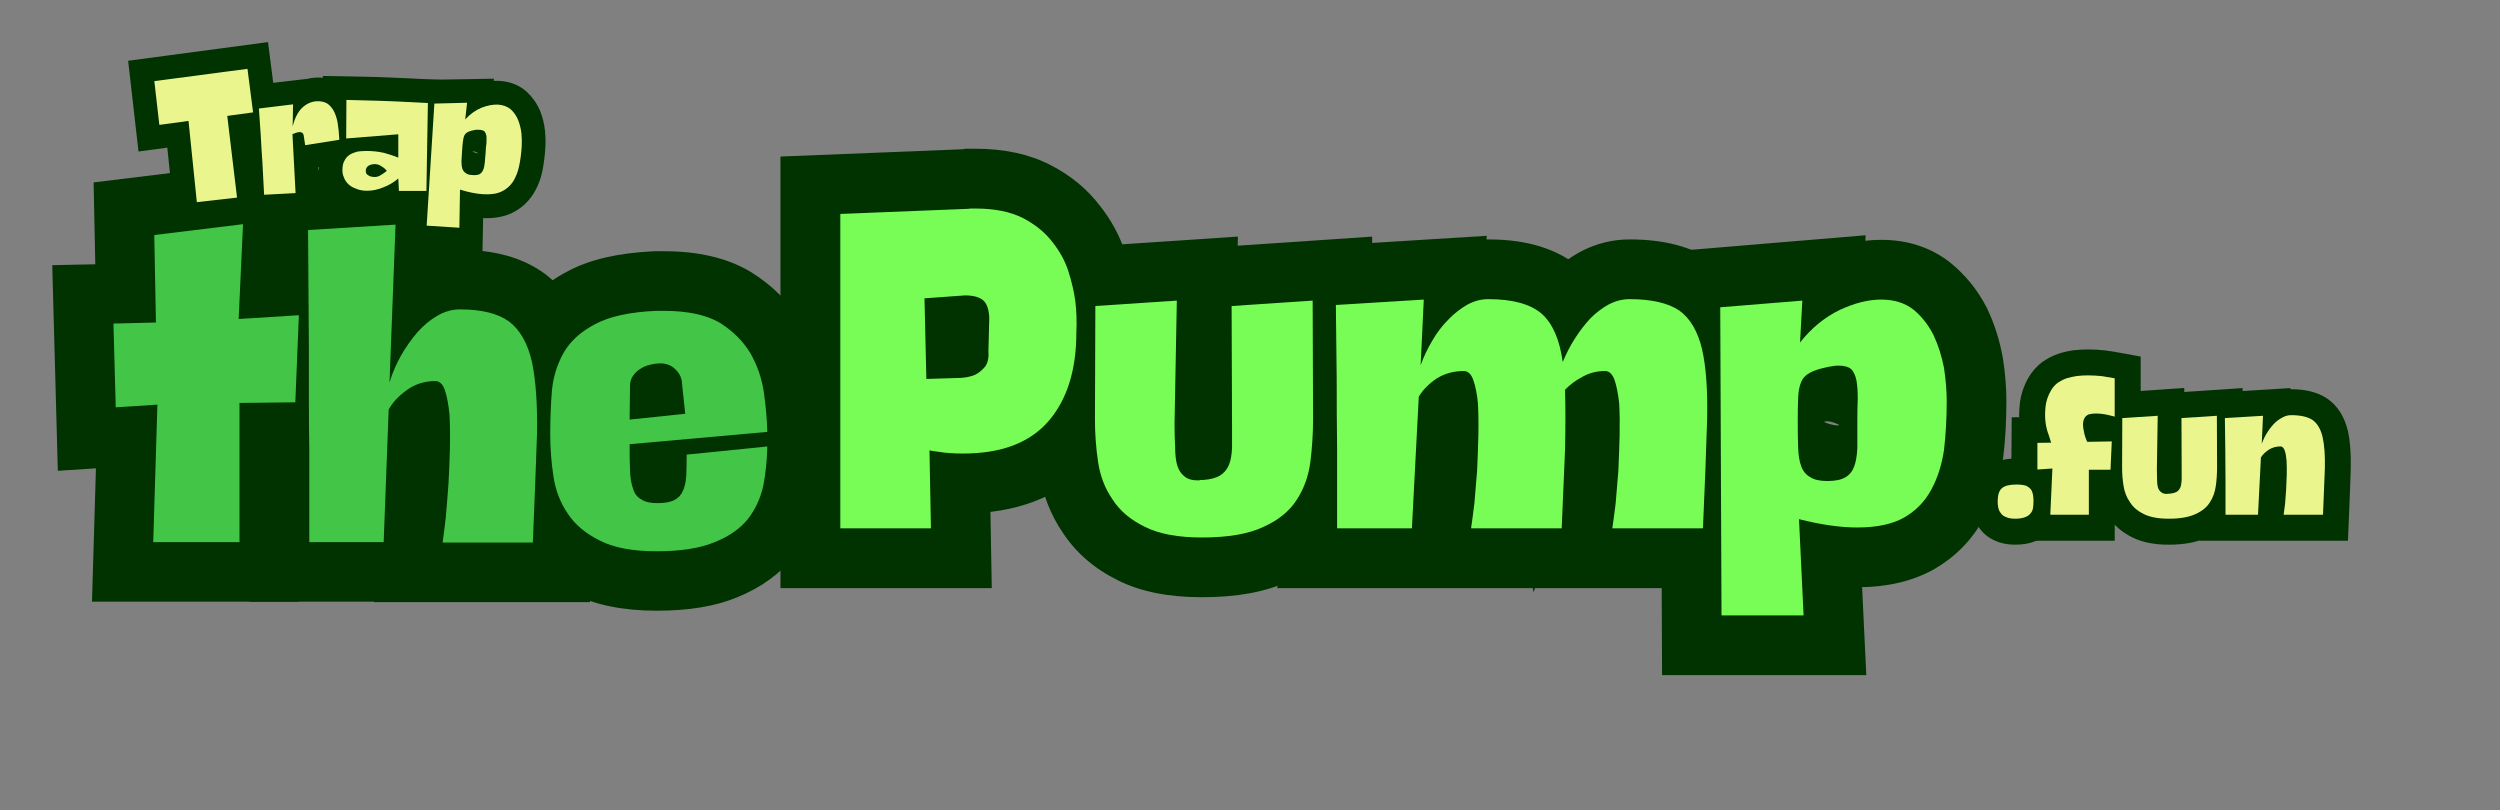
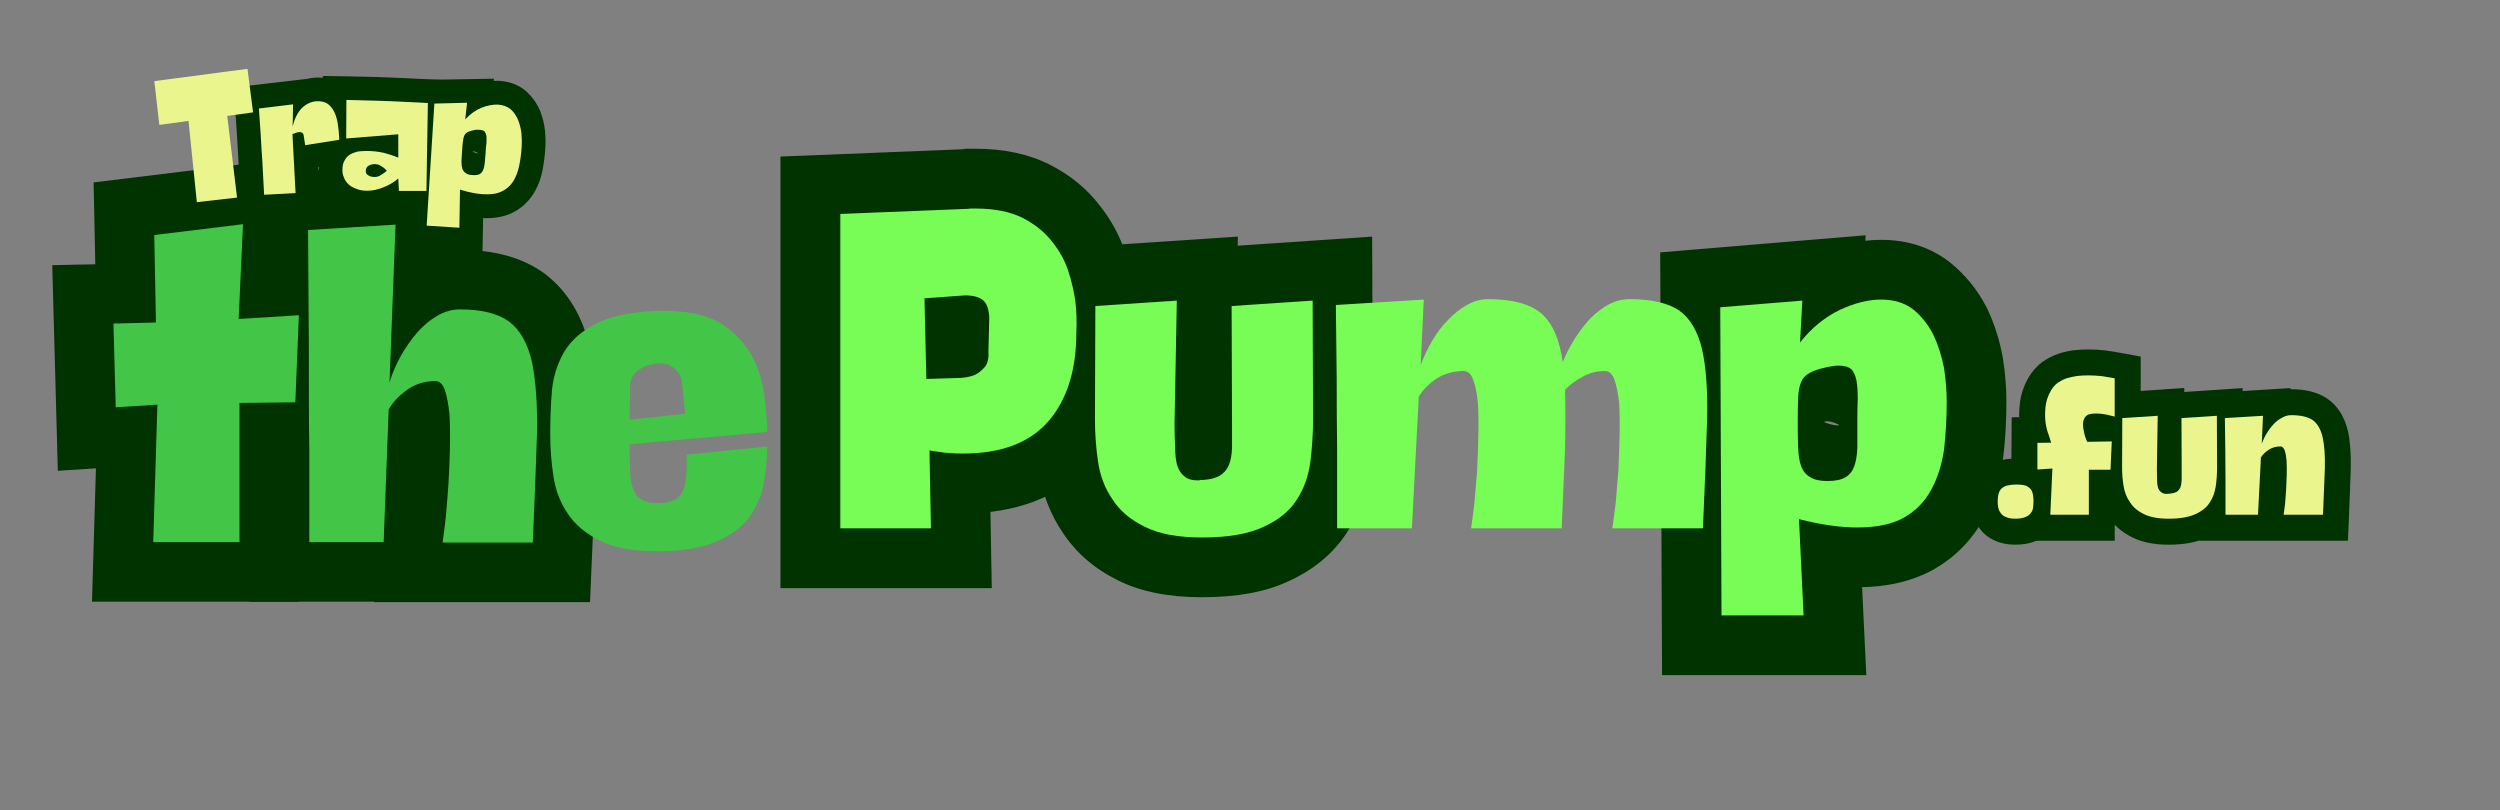
<svg xmlns="http://www.w3.org/2000/svg" width="250" zoomAndPan="magnify" viewBox="0 0 187.5 60.75" height="81" preserveAspectRatio="xMidYMid meet" version="1.2">
  <rect x="0" y="0" width="187.5" height="60.75" fill="#808080" stroke="none" />
  <defs />
  <g id="5a89dd7355">
    <g style="fill:#003300;fill-opacity:1;">
      <g transform="translate(8.165, 40.658)">
        <path style="stroke:none" d="M 0.246 -20.863 L 3.445 -20.934 L 3.539 -16.469 L -0.926 -16.375 L -1.145 -26.977 L 14.785 -28.926 L 14.191 -16.527 L 9.73 -16.738 L 9.461 -21.199 L 18.922 -21.766 L 18.27 -6.047 L 9.836 -5.98 L 9.797 -10.445 L 14.266 -10.445 L 14.266 4.465 L -1.266 4.465 L -0.824 -10.441 L 3.641 -10.309 L 3.93 -5.852 L -3.828 -5.348 L -4.246 -20.77 Z M 0.434 -11.934 L 0.34 -16.398 L 4.805 -16.52 L 4.977 -10.227 L 0.512 -10.105 L 0.219 -14.562 L 8.25 -15.086 L 7.797 0.133 L 3.336 0 L 3.336 -4.465 L 9.797 -4.465 L 9.797 0 L 5.332 0 L 5.332 -14.875 L 13.949 -14.945 L 13.984 -10.48 L 9.52 -10.664 L 9.793 -17.199 L 14.254 -17.012 L 14.523 -12.555 L 5.031 -11.984 L 5.609 -24.062 L 10.07 -23.852 L 10.613 -19.418 L 3.945 -18.602 L 3.402 -23.035 L 7.867 -23.125 L 8.098 -12.098 Z M 0.434 -11.934 " />
      </g>
    </g>
    <g style="fill:#003300;fill-opacity:1;">
      <g transform="translate(22.416, 40.658)">
        <path style="stroke:none" d="M 11.711 -23.648 L 11.266 -11.809 L 6.805 -11.977 L 2.527 -13.258 C 2.824 -14.246 3.227 -15.203 3.746 -16.141 C 4.273 -17.07 4.863 -17.906 5.512 -18.648 C 6.285 -19.543 7.156 -20.27 8.125 -20.836 C 9.367 -21.559 10.684 -21.922 12.078 -21.922 C 14.684 -21.922 16.797 -21.328 18.418 -20.145 L 18.477 -20.102 L 18.527 -20.062 C 20.184 -18.773 21.285 -16.922 21.84 -14.508 C 22.219 -12.742 22.379 -10.574 22.328 -8.008 C 22.258 -5.734 22.156 -2.992 22.02 0.223 L 21.836 4.5 L 5.637 4.5 L 6.363 -0.598 C 6.426 -1.039 6.5 -1.625 6.59 -2.359 L 11.023 -1.836 L 6.574 -2.23 C 6.641 -2.98 6.707 -3.801 6.773 -4.688 L 11.227 -4.355 L 6.766 -4.582 C 6.812 -5.43 6.844 -6.297 6.863 -7.188 C 6.883 -7.969 6.875 -8.668 6.84 -9.289 L 11.297 -9.562 L 6.848 -9.156 C 6.812 -9.562 6.77 -9.836 6.719 -9.984 C 6.891 -9.492 7.176 -9.055 7.578 -8.676 C 7.926 -8.344 8.324 -8.086 8.777 -7.902 C 9.246 -7.707 9.734 -7.613 10.242 -7.613 C 10.391 -7.613 10.543 -7.668 10.703 -7.781 C 10.645 -7.738 10.602 -7.703 10.574 -7.672 C 10.602 -7.699 10.629 -7.746 10.664 -7.809 L 6.738 -9.934 L 11.199 -9.766 L 10.664 4.465 L -3.684 4.465 L -3.684 -6.906 C -3.707 -8.148 -3.719 -9.441 -3.719 -10.785 L -3.719 -14.562 L -3.816 -27.602 L 11.895 -28.578 Z M 2.785 -23.984 L 7.246 -23.816 L 7.523 -19.359 L 0.957 -18.949 L 0.68 -23.406 L 5.145 -23.441 L 5.215 -14.562 L 5.215 -10.785 C 5.215 -9.496 5.227 -8.203 5.25 -6.906 L 5.25 0 L 0.781 0 L 0.781 -4.465 L 6.363 -4.465 L 6.363 0 L 1.898 -0.168 L 2.312 -11.145 L 2.809 -12.062 C 3.434 -13.211 4.348 -14.219 5.562 -15.086 C 6.945 -16.059 8.504 -16.543 10.242 -16.543 C 10.906 -16.543 11.543 -16.418 12.152 -16.172 C 12.742 -15.93 13.27 -15.586 13.738 -15.141 C 14.375 -14.535 14.863 -13.758 15.191 -12.809 C 15.461 -12.008 15.645 -11.059 15.742 -9.965 L 15.75 -9.898 L 15.754 -9.832 C 15.805 -8.953 15.82 -8 15.793 -6.969 C 15.77 -5.996 15.734 -5.051 15.688 -4.125 L 15.684 -4.074 L 15.68 -4.02 C 15.613 -3.094 15.543 -2.234 15.473 -1.445 L 15.465 -1.379 L 15.457 -1.316 C 15.363 -0.508 15.281 0.152 15.207 0.664 L 10.785 0.035 L 10.785 -4.434 L 17.555 -4.434 L 17.555 0.035 L 13.094 -0.156 C 13.23 -3.336 13.332 -6.016 13.398 -8.188 C 13.434 -10.066 13.348 -11.508 13.137 -12.508 C 13.074 -12.781 13.004 -12.984 12.93 -13.113 L 12.934 -13.113 C 12.965 -13.078 13 -13.043 13.047 -13.012 L 15.785 -16.535 L 13.152 -12.926 C 13.203 -12.895 13.242 -12.867 13.273 -12.852 C 13.254 -12.863 13.215 -12.875 13.156 -12.891 C 12.891 -12.953 12.531 -12.988 12.078 -12.988 C 12.293 -12.988 12.477 -13.031 12.629 -13.121 C 12.508 -13.051 12.383 -12.938 12.25 -12.789 C 11.988 -12.488 11.762 -12.168 11.566 -11.824 C 11.355 -11.445 11.195 -11.07 11.082 -10.691 L 2.34 -12.145 Z M 2.785 -23.984 " />
      </g>
    </g>
    <g style="fill:#003300;fill-opacity:1;">
      <g transform="translate(40.58, 40.658)">
-         <path style="stroke:none" d="M 21.441 -7.078 C 21.414 -5.805 21.285 -4.578 21.055 -3.398 C 20.695 -1.723 20.023 -0.25 19.035 1.016 C 17.926 2.379 16.48 3.422 14.703 4.141 C 13.094 4.812 11.086 5.145 8.676 5.145 C 6.18 5.145 4.098 4.727 2.426 3.891 C 0.641 3.02 -0.746 1.816 -1.738 0.285 L 2.008 -2.145 L -1.66 0.402 C -2.625 -0.984 -3.238 -2.555 -3.5 -4.309 C -3.691 -5.566 -3.785 -6.84 -3.785 -8.133 C -3.785 -9.324 -3.734 -10.516 -3.633 -11.707 C -3.484 -13.398 -3.004 -14.969 -2.188 -16.414 C -1.238 -18.055 0.164 -19.359 2.02 -20.324 C 3.656 -21.195 5.793 -21.691 8.438 -21.812 L 8.539 -21.816 L 9.219 -21.816 C 11.766 -21.816 13.895 -21.324 15.605 -20.336 L 15.707 -20.273 C 17.324 -19.281 18.594 -18.016 19.516 -16.484 C 20.344 -15.047 20.879 -13.527 21.121 -11.934 C 21.309 -10.676 21.414 -9.492 21.441 -8.375 L 21.543 -4.191 L 7.031 -2.902 L 6.633 -7.348 L 11.102 -7.348 C 11.102 -6.641 11.109 -6.043 11.129 -5.562 C 11.133 -5.465 11.141 -5.395 11.148 -5.352 C 11.141 -5.398 11.121 -5.465 11.09 -5.551 L 11.133 -5.434 L 11.168 -5.312 C 11.062 -5.648 10.895 -5.969 10.66 -6.266 C 10.379 -6.625 10.039 -6.914 9.637 -7.129 L 9.82 -7.031 L 9.996 -6.914 C 9.668 -7.133 9.336 -7.277 9 -7.355 C 8.883 -7.379 8.797 -7.391 8.742 -7.391 C 8.754 -7.391 8.762 -7.391 8.77 -7.391 C 8.77 -7.391 8.766 -7.391 8.762 -7.391 C 8.727 -7.391 8.684 -7.383 8.637 -7.375 C 8.395 -7.328 8.145 -7.234 7.887 -7.098 L 8.008 -7.16 L 8.133 -7.219 C 7.762 -7.047 7.434 -6.812 7.148 -6.512 C 6.887 -6.238 6.688 -5.938 6.543 -5.605 L 6.57 -5.66 L 6.594 -5.715 C 6.523 -5.559 6.473 -5.414 6.441 -5.273 C 6.434 -5.242 6.43 -5.211 6.426 -5.188 L 6.426 -5.191 C 6.445 -5.57 6.457 -6.027 6.457 -6.566 L 6.457 -10.605 L 21.555 -12.129 Z M 12.512 -7.277 L 16.977 -7.18 L 17.426 -2.734 L 11.371 -2.125 L 10.922 -6.566 L 15.387 -6.566 C 15.387 -5.879 15.375 -5.273 15.348 -4.746 C 15.297 -3.715 15.082 -2.793 14.703 -1.973 L 10.648 -3.844 L 14.754 -2.086 C 14.477 -1.438 14.098 -0.859 13.625 -0.359 C 13.121 0.168 12.539 0.582 11.875 0.891 L 10.004 -3.164 L 12.121 0.77 C 11.164 1.281 10.039 1.539 8.742 1.539 C 7.297 1.539 6.062 1.199 5.043 0.52 L 7.52 -3.199 L 5.402 0.734 C 4.707 0.359 4.113 -0.141 3.629 -0.762 C 3.191 -1.32 2.863 -1.949 2.645 -2.648 L 6.906 -3.98 L 2.727 -2.414 C 2.422 -3.223 2.25 -4.148 2.207 -5.191 C 2.18 -5.797 2.168 -6.516 2.168 -7.348 L 2.168 -11.438 L 16.582 -12.715 L 16.977 -8.27 L 12.512 -8.16 C 12.496 -8.906 12.422 -9.715 12.289 -10.59 C 12.215 -11.082 12.07 -11.516 11.855 -11.891 C 11.688 -12.172 11.414 -12.43 11.035 -12.66 L 13.371 -16.469 L 11.137 -12.602 C 11.035 -12.66 10.867 -12.715 10.637 -12.762 C 10.254 -12.844 9.781 -12.887 9.219 -12.887 L 8.641 -12.887 L 8.641 -17.352 L 8.848 -12.891 C 8.109 -12.855 7.484 -12.785 6.965 -12.672 C 6.609 -12.594 6.336 -12.504 6.145 -12.402 C 5.938 -12.297 5.773 -12.188 5.66 -12.086 C 5.609 -12.043 5.59 -12.023 5.59 -12.027 C 5.41 -11.703 5.301 -11.348 5.266 -10.949 C 5.188 -10.012 5.145 -9.07 5.145 -8.133 C 5.145 -7.289 5.211 -6.457 5.336 -5.625 C 5.391 -5.246 5.504 -4.938 5.676 -4.691 L 5.754 -4.574 C 5.852 -4.426 6.07 -4.266 6.422 -4.098 C 6.562 -4.023 6.785 -3.961 7.078 -3.906 C 7.52 -3.824 8.051 -3.785 8.676 -3.785 C 9.895 -3.785 10.789 -3.902 11.355 -4.141 C 11.711 -4.285 11.926 -4.398 11.996 -4.484 C 12.141 -4.672 12.238 -4.879 12.289 -5.109 C 12.422 -5.789 12.496 -6.512 12.512 -7.277 Z M 10.852 -5.164 L 6.809 -5.164 L 6.105 -11.668 L 10.547 -12.145 L 6.168 -11.27 C 6.305 -10.594 6.621 -10.043 7.117 -9.621 C 7.387 -9.395 7.688 -9.223 8.023 -9.102 C 8.332 -8.992 8.641 -8.938 8.949 -8.938 C 9.066 -8.938 9.164 -8.949 9.25 -8.969 C 9.477 -9.027 9.703 -9.133 9.93 -9.281 L 9.84 -9.223 L 9.75 -9.168 C 10.098 -9.375 10.387 -9.656 10.621 -10.008 L 10.531 -9.875 L 10.434 -9.746 C 10.898 -10.348 11.133 -11.012 11.133 -11.738 L 11.102 -9.16 L 11.102 -9.188 L 6.633 -9.188 L 6.164 -13.629 L 15.285 -14.59 L 15.285 -9.594 L 10.82 -9.594 L 7.66 -12.754 L 7.695 -12.785 L 10.852 -9.629 Z M 21.637 -14.094 L 6.352 1.188 L 6.352 -9.629 L 10.82 -9.629 L 11.289 -5.188 L 2.168 -4.223 L 2.168 -9.281 L 2.203 -11.738 C 2.203 -13.055 2.594 -14.219 3.383 -15.227 L 6.906 -12.488 L 3.191 -14.965 C 3.699 -15.727 4.352 -16.348 5.152 -16.828 L 7.449 -12.996 L 4.973 -16.711 C 5.605 -17.137 6.309 -17.441 7.082 -17.637 C 7.711 -17.793 8.332 -17.871 8.949 -17.871 C 9.664 -17.871 10.352 -17.754 11.012 -17.52 C 11.699 -17.277 12.324 -16.918 12.887 -16.441 C 13.977 -15.52 14.656 -14.379 14.926 -13.023 L 14.965 -12.824 L 15.258 -10.109 L 10.82 -9.629 L 10.82 -14.094 Z M 21.637 -14.094 " />
-       </g>
+         </g>
    </g>
    <g style="fill:#43c647;fill-opacity:1;">
      <g transform="translate(8.165, 40.658)">
        <path style="stroke:none" d="M 0.344 -16.391 L 3.531 -16.469 L 3.406 -23.031 L 10.062 -23.844 L 9.734 -16.734 L 14.25 -17.016 L 13.984 -10.484 L 9.797 -10.438 L 9.797 0 L 3.328 0 L 3.641 -10.312 L 0.516 -10.109 Z M 0.344 -16.391 " />
      </g>
    </g>
    <g style="fill:#43c647;fill-opacity:1;">
      <g transform="translate(22.416, 40.658)">
        <path style="stroke:none" d="M 7.25 -23.812 L 6.797 -11.969 C 7.004 -12.656 7.289 -13.328 7.656 -13.984 C 8.02 -14.617 8.426 -15.195 8.875 -15.719 C 9.332 -16.238 9.832 -16.656 10.375 -16.969 C 10.914 -17.289 11.484 -17.453 12.078 -17.453 C 13.711 -17.453 14.945 -17.145 15.781 -16.531 C 16.602 -15.895 17.172 -14.883 17.484 -13.5 C 17.773 -12.113 17.898 -10.312 17.859 -8.094 C 17.785 -5.875 17.68 -3.164 17.547 0.031 L 10.781 0.031 C 10.852 -0.445 10.93 -1.07 11.016 -1.844 C 11.086 -2.613 11.156 -3.453 11.219 -4.359 C 11.27 -5.242 11.305 -6.148 11.328 -7.078 C 11.348 -7.984 11.336 -8.812 11.297 -9.562 C 11.223 -10.312 11.109 -10.922 10.953 -11.391 C 10.797 -11.848 10.555 -12.078 10.234 -12.078 C 9.441 -12.078 8.738 -11.859 8.125 -11.422 C 7.488 -10.973 7.023 -10.477 6.734 -9.938 L 6.359 0 L 0.781 0 L 0.781 -3.234 C 0.781 -4.41 0.781 -5.633 0.781 -6.906 C 0.758 -8.176 0.75 -9.469 0.75 -10.781 L 0.75 -14.562 C 0.727 -17.438 0.707 -20.383 0.688 -23.406 Z M 7.25 -23.812 " />
      </g>
    </g>
    <g style="fill:#43c647;fill-opacity:1;">
      <g transform="translate(40.58, 40.658)">
        <path style="stroke:none" d="M 16.969 -7.172 C 16.945 -6.148 16.848 -5.176 16.672 -4.25 C 16.461 -3.301 16.078 -2.461 15.516 -1.734 C 14.922 -1.004 14.094 -0.426 13.031 0 C 11.938 0.457 10.484 0.688 8.672 0.688 C 6.879 0.688 5.461 0.422 4.422 -0.109 C 3.359 -0.629 2.551 -1.305 2 -2.141 C 1.438 -2.961 1.078 -3.906 0.922 -4.969 C 0.766 -6.008 0.688 -7.062 0.688 -8.125 C 0.688 -9.195 0.727 -10.266 0.812 -11.328 C 0.906 -12.367 1.203 -13.332 1.703 -14.219 C 2.203 -15.082 2.992 -15.797 4.078 -16.359 C 5.148 -16.93 6.672 -17.258 8.641 -17.344 L 9.219 -17.344 C 10.969 -17.344 12.352 -17.051 13.375 -16.469 C 14.363 -15.852 15.133 -15.094 15.688 -14.188 C 16.207 -13.281 16.547 -12.305 16.703 -11.266 C 16.859 -10.191 16.945 -9.191 16.969 -8.266 L 6.641 -7.344 C 6.641 -6.57 6.648 -5.914 6.672 -5.375 C 6.691 -4.812 6.77 -4.348 6.906 -3.984 C 7.02 -3.617 7.223 -3.359 7.516 -3.203 C 7.785 -3.016 8.191 -2.922 8.734 -2.922 C 9.285 -2.922 9.707 -3 10 -3.156 C 10.289 -3.301 10.504 -3.531 10.641 -3.844 C 10.773 -4.133 10.859 -4.508 10.891 -4.969 C 10.91 -5.414 10.922 -5.945 10.922 -6.562 Z M 10.844 -9.625 L 10.812 -9.625 L 10.547 -12.141 C 10.473 -12.484 10.289 -12.781 10 -13.031 C 9.707 -13.281 9.359 -13.406 8.953 -13.406 C 8.703 -13.406 8.438 -13.367 8.156 -13.297 C 7.883 -13.234 7.648 -13.133 7.453 -13 C 7.223 -12.863 7.039 -12.691 6.906 -12.484 C 6.75 -12.273 6.672 -12.023 6.672 -11.734 L 6.641 -9.219 L 6.641 -9.188 L 10.812 -9.625 L 10.812 -9.594 Z M 10.844 -9.625 " />
      </g>
    </g>
    <g style="fill:#003300;fill-opacity:1;">
      <g transform="translate(149.637, 38.606)">
        <path style="stroke:none" d="M -1.754 -0.996 C -1.754 -2.105 -1.41 -2.945 -0.715 -3.512 L 0.52 -2.004 L -0.75 -3.484 C -0.176 -3.973 0.602 -4.219 1.59 -4.219 C 2.148 -4.219 2.633 -4.141 3.035 -3.984 L 3.16 -3.93 C 3.656 -3.695 4.043 -3.371 4.324 -2.949 C 4.57 -2.582 4.723 -2.172 4.781 -1.727 C 4.812 -1.492 4.828 -1.258 4.828 -1.023 C 4.828 -0.773 4.812 -0.531 4.781 -0.293 L 4.777 -0.234 L 4.766 -0.176 C 4.68 0.281 4.5 0.688 4.23 1.051 L 2.672 -0.117 L 4.273 0.992 C 3.957 1.445 3.527 1.781 2.977 1.992 L 2.27 0.18 L 3.027 1.973 C 2.598 2.156 2.086 2.246 1.5 2.246 C 0.922 2.246 0.418 2.145 -0.012 1.941 L 0.816 0.18 L 0.109 1.992 C -0.438 1.781 -0.871 1.445 -1.188 0.992 L 0.414 -0.117 L -1.145 1.051 C -1.414 0.688 -1.594 0.281 -1.676 -0.176 C -1.73 -0.434 -1.754 -0.707 -1.754 -0.996 Z M 2.141 -0.996 C 2.141 -0.965 2.145 -0.93 2.152 -0.895 C 2.125 -1.031 2.066 -1.164 1.973 -1.289 L 1.996 -1.258 L 2.016 -1.227 C 1.879 -1.426 1.715 -1.562 1.523 -1.637 L 1.586 -1.613 L 1.645 -1.586 C 1.57 -1.621 1.504 -1.641 1.445 -1.652 C 1.461 -1.652 1.477 -1.652 1.5 -1.652 C 1.562 -1.652 1.609 -1.652 1.641 -1.66 C 1.609 -1.652 1.57 -1.641 1.516 -1.617 L 1.539 -1.629 L 1.566 -1.637 C 1.371 -1.562 1.207 -1.426 1.07 -1.227 L 1.09 -1.258 L 1.113 -1.289 C 1.02 -1.164 0.961 -1.031 0.934 -0.895 L 2.852 -0.535 L 0.918 -0.777 C 0.926 -0.855 0.93 -0.938 0.93 -1.023 C 0.93 -1.086 0.926 -1.148 0.918 -1.211 C 0.938 -1.062 0.992 -0.922 1.082 -0.789 C 1.203 -0.605 1.34 -0.48 1.5 -0.402 L 2.332 -2.168 L 1.625 -0.352 C 1.676 -0.332 1.715 -0.32 1.742 -0.316 C 1.707 -0.32 1.656 -0.324 1.59 -0.324 C 1.496 -0.324 1.438 -0.32 1.414 -0.312 C 1.535 -0.344 1.66 -0.414 1.789 -0.523 L 1.77 -0.512 L 1.754 -0.496 C 1.941 -0.648 2.066 -0.824 2.129 -1.02 C 2.137 -1.047 2.145 -1.07 2.145 -1.082 C 2.141 -1.062 2.141 -1.035 2.141 -0.996 Z M 2.141 -0.996 " />
      </g>
    </g>
    <g style="fill:#003300;fill-opacity:1;">
      <g transform="translate(152.664, 38.606)">
        <path style="stroke:none" d="M -0.676 -4.785 C -0.719 -4.91 -0.785 -5.117 -0.875 -5.398 L 0.98 -5.996 L -0.848 -5.32 C -0.996 -5.719 -1.105 -6.168 -1.172 -6.664 C -1.246 -7.184 -1.246 -7.738 -1.176 -8.32 L 0.758 -8.09 L -1.184 -8.273 C -1.117 -8.969 -0.895 -9.645 -0.52 -10.301 C -0.25 -10.758 0.09 -11.141 0.492 -11.445 L 0.52 -11.461 L 0.547 -11.48 C 0.887 -11.719 1.262 -11.91 1.672 -12.059 L 1.691 -12.066 L 1.715 -12.074 C 2.062 -12.191 2.434 -12.277 2.828 -12.332 L 2.859 -12.34 L 2.895 -12.34 C 3.242 -12.379 3.586 -12.398 3.934 -12.398 C 4.383 -12.398 4.816 -12.375 5.238 -12.324 L 5.293 -12.316 C 5.664 -12.266 6 -12.211 6.293 -12.156 L 7.887 -11.863 L 7.887 -4.84 L 5.445 -5.477 C 5.254 -5.527 5.055 -5.574 4.844 -5.613 C 4.723 -5.641 4.617 -5.652 4.527 -5.652 L 4.523 -5.652 C 4.555 -5.656 4.586 -5.664 4.625 -5.676 L 4.008 -7.523 L 4.73 -5.715 C 4.98 -5.816 5.18 -5.984 5.324 -6.223 L 3.664 -7.242 L 5.41 -6.371 C 5.477 -6.508 5.512 -6.645 5.512 -6.781 C 5.512 -6.754 5.512 -6.73 5.52 -6.711 L 5.531 -6.648 L 5.543 -6.582 C 5.547 -6.566 5.551 -6.551 5.551 -6.539 C 5.551 -6.543 5.551 -6.547 5.547 -6.555 L 5.57 -6.5 L 5.59 -6.445 C 5.637 -6.316 5.672 -6.215 5.699 -6.145 L 3.875 -5.461 L 3.828 -7.41 L 7.746 -7.504 L 7.492 -1.422 L 3.992 -1.422 L 3.992 -3.371 L 5.941 -3.371 L 5.941 1.949 L -0.922 1.949 L -0.684 -3.555 L 1.262 -3.473 L 1.414 -1.531 L -1.832 -1.273 L -1.785 -7.309 L 1.145 -7.352 L 1.172 -5.402 Z M 3.863 -3.492 L 0.176 -3.441 L 0.148 -5.387 L 2.098 -5.375 L 2.082 -3.371 L 0.133 -3.383 L -0.02 -5.328 L 3.301 -5.59 L 3.059 0.082 L 1.113 0 L 1.113 -1.949 L 3.992 -1.949 L 3.992 0 L 2.043 0 L 2.043 -5.316 L 5.625 -5.316 L 5.625 -3.371 L 3.68 -3.449 L 3.77 -5.586 L 5.715 -5.508 L 5.762 -3.559 L 2.535 -3.48 L 2.051 -4.777 C 2.016 -4.867 1.973 -4.984 1.922 -5.133 L 3.754 -5.789 L 1.965 -5.02 C 1.844 -5.305 1.754 -5.609 1.699 -5.941 L 3.621 -6.262 L 1.727 -5.816 C 1.652 -6.133 1.613 -6.453 1.613 -6.781 C 1.613 -7.258 1.719 -7.703 1.922 -8.113 L 1.961 -8.191 L 2.008 -8.266 C 2.312 -8.758 2.738 -9.113 3.285 -9.332 L 3.336 -9.355 L 3.391 -9.375 C 3.738 -9.488 4.117 -9.547 4.527 -9.547 C 4.875 -9.547 5.234 -9.512 5.605 -9.434 C 5.891 -9.379 6.164 -9.316 6.43 -9.246 L 5.938 -7.363 L 3.988 -7.363 L 3.988 -10.242 L 5.938 -10.242 L 5.582 -8.324 C 5.34 -8.371 5.062 -8.414 4.742 -8.461 L 5.016 -10.391 L 4.797 -8.453 C 4.523 -8.484 4.234 -8.5 3.934 -8.5 C 3.727 -8.5 3.52 -8.488 3.309 -8.469 L 3.102 -10.406 L 3.379 -8.477 C 3.215 -8.453 3.074 -8.422 2.945 -8.379 L 2.332 -10.227 L 2.988 -8.395 C 2.906 -8.363 2.836 -8.328 2.781 -8.289 L 1.664 -9.887 L 2.832 -8.328 C 2.84 -8.332 2.852 -8.348 2.863 -8.367 C 2.766 -8.195 2.711 -8.043 2.695 -7.902 L 2.695 -7.883 L 2.691 -7.859 C 2.66 -7.609 2.66 -7.391 2.688 -7.199 C 2.715 -6.984 2.758 -6.809 2.805 -6.672 L 2.836 -6.594 C 2.922 -6.32 2.984 -6.129 3.02 -6.02 Z M 3.863 -3.492 " />
      </g>
    </g>
    <g style="fill:#003300;fill-opacity:1;">
      <g transform="translate(158.719, 38.606)">
        <path style="stroke:none" d="M 0.328 -9.188 L 5.105 -9.508 L 4.992 -3.363 C 4.992 -3.129 4.996 -2.91 5.004 -2.711 L 5.004 -2.629 C 5.004 -2.598 5.008 -2.574 5.008 -2.559 C 5.008 -2.578 5 -2.598 4.992 -2.629 C 4.961 -2.727 4.914 -2.824 4.848 -2.922 C 4.762 -3.055 4.648 -3.172 4.516 -3.27 L 4.598 -3.207 L 4.672 -3.141 C 4.504 -3.289 4.32 -3.398 4.113 -3.457 C 4.008 -3.492 3.906 -3.508 3.812 -3.508 C 3.625 -3.508 3.441 -3.477 3.273 -3.422 L 3.574 -3.523 L 3.961 -3.523 L 3.961 -1.574 L 3.809 -3.516 C 3.82 -3.516 3.828 -3.516 3.832 -3.52 C 3.82 -3.516 3.809 -3.512 3.793 -3.508 C 3.703 -3.484 3.605 -3.441 3.504 -3.383 C 3.27 -3.234 3.102 -3.035 3 -2.785 L 3.008 -2.809 L 3.02 -2.832 C 2.992 -2.77 2.973 -2.715 2.965 -2.668 C 2.965 -2.664 2.965 -2.66 2.965 -2.656 C 2.965 -2.656 2.965 -2.66 2.965 -2.66 C 2.965 -2.668 2.965 -2.684 2.965 -2.695 L 4.914 -2.613 L 2.965 -2.613 L 2.965 -3.398 L 2.941 -9.062 L 9.48 -9.504 L 9.504 -3.586 C 9.504 -3.012 9.469 -2.453 9.398 -1.914 C 9.301 -1.16 9.055 -0.473 8.656 0.141 C 8.211 0.828 7.57 1.359 6.734 1.734 C 6.008 2.074 5.074 2.246 3.934 2.246 C 2.844 2.246 1.938 2.062 1.207 1.699 C 0.43 1.316 -0.176 0.793 -0.609 0.125 L 1.023 -0.934 L -0.578 0.176 C -0.996 -0.43 -1.266 -1.113 -1.379 -1.879 C -1.461 -2.43 -1.504 -2.984 -1.504 -3.547 L -1.48 -9.066 Z M 0.59 -5.301 L 0.461 -7.242 L 2.41 -7.234 L 2.395 -3.547 C 2.395 -3.18 2.422 -2.816 2.477 -2.453 C 2.5 -2.289 2.551 -2.152 2.625 -2.047 L 2.641 -2.02 L 2.66 -1.996 C 2.699 -1.93 2.797 -1.863 2.949 -1.789 C 3.012 -1.754 3.109 -1.727 3.234 -1.703 C 3.43 -1.668 3.66 -1.652 3.934 -1.652 C 4.25 -1.652 4.52 -1.672 4.746 -1.711 C 4.906 -1.738 5.035 -1.773 5.141 -1.82 C 5.227 -1.863 5.297 -1.902 5.348 -1.941 C 5.367 -1.957 5.379 -1.973 5.387 -1.98 C 5.461 -2.098 5.512 -2.246 5.535 -2.418 C 5.582 -2.789 5.605 -3.176 5.605 -3.57 L 5.59 -7.414 L 7.539 -7.422 L 7.672 -5.477 L 5.027 -5.301 L 4.898 -7.242 L 6.848 -7.25 L 6.859 -3.398 L 6.859 -2.527 C 6.84 -2.062 6.754 -1.652 6.602 -1.297 L 4.809 -2.062 L 6.617 -1.34 C 6.398 -0.793 6.043 -0.367 5.547 -0.062 C 5.152 0.18 4.676 0.324 4.117 0.367 L 4.039 0.375 L 3.887 0.375 L 3.887 -1.574 L 4.504 0.273 C 4.273 0.352 4.047 0.391 3.812 0.391 C 3.117 0.391 2.535 0.18 2.066 -0.242 L 3.371 -1.691 L 2.223 -0.117 C 1.766 -0.449 1.449 -0.898 1.273 -1.469 C 1.164 -1.816 1.109 -2.203 1.109 -2.629 L 3.059 -2.629 L 1.109 -2.543 C 1.102 -2.797 1.094 -3.094 1.094 -3.434 L 1.168 -7.457 L 3.117 -7.422 L 3.246 -5.477 Z M 0.59 -5.301 " />
      </g>
    </g>
    <g style="fill:#003300;fill-opacity:1;">
      <g transform="translate(166.569, 38.606)">
        <path style="stroke:none" d="M 5.105 -7.324 L 5.004 -5.219 L 3.059 -5.312 L 1.223 -5.969 C 1.367 -6.375 1.555 -6.762 1.785 -7.137 L 3.445 -6.113 L 1.754 -7.09 C 1.98 -7.48 2.246 -7.836 2.551 -8.156 C 2.887 -8.512 3.266 -8.797 3.684 -9.016 C 4.172 -9.281 4.699 -9.414 5.27 -9.414 C 6.379 -9.414 7.281 -9.18 7.977 -8.707 L 8.004 -8.691 L 8.027 -8.676 C 8.777 -8.133 9.273 -7.336 9.523 -6.281 C 9.691 -5.527 9.762 -4.598 9.738 -3.492 C 9.711 -2.512 9.664 -1.32 9.605 0.082 L 9.527 1.949 L 2.457 1.949 L 2.777 -0.277 C 2.805 -0.469 2.836 -0.723 2.875 -1.043 L 4.809 -0.816 L 2.867 -0.992 C 2.898 -1.312 2.926 -1.656 2.957 -2.023 L 4.898 -1.871 L 2.953 -1.973 C 2.973 -2.332 2.984 -2.695 2.996 -3.062 C 3.004 -3.391 3 -3.688 2.984 -3.945 L 4.926 -4.066 L 2.988 -3.879 C 2.973 -4.031 2.957 -4.129 2.941 -4.18 C 3.008 -3.984 3.129 -3.801 3.305 -3.637 C 3.457 -3.492 3.633 -3.379 3.828 -3.297 C 4.035 -3.215 4.246 -3.172 4.469 -3.172 C 4.52 -3.172 4.57 -3.188 4.629 -3.223 C 4.621 -3.219 4.617 -3.215 4.613 -3.215 C 4.629 -3.23 4.645 -3.25 4.664 -3.277 L 3 -4.289 L 4.945 -4.188 L 4.625 1.949 L -1.605 1.949 L -1.605 -2.555 C -1.617 -3.395 -1.621 -4.168 -1.621 -4.867 L -1.676 -9.074 L 5.215 -9.5 Z M 1.215 -7.516 L 3.16 -7.422 L 3.281 -5.477 L 0.418 -5.297 L 0.297 -7.242 L 2.246 -7.266 L 2.273 -4.867 C 2.273 -4.184 2.281 -3.41 2.289 -2.555 L 2.289 0 L 0.34 0 L 0.34 -1.949 L 2.777 -1.949 L 2.777 0 L 0.828 -0.102 L 1.078 -4.883 L 1.332 -5.301 C 1.633 -5.789 2.047 -6.203 2.586 -6.543 C 3.156 -6.895 3.785 -7.07 4.469 -7.07 C 4.758 -7.07 5.035 -7.016 5.301 -6.906 C 5.559 -6.801 5.789 -6.652 5.992 -6.457 C 6.273 -6.191 6.48 -5.863 6.617 -5.469 C 6.738 -5.121 6.82 -4.719 6.867 -4.254 L 6.871 -4.223 L 6.871 -4.188 C 6.895 -3.816 6.902 -3.406 6.891 -2.965 C 6.879 -2.559 6.863 -2.16 6.844 -1.77 L 6.844 -1.742 L 6.84 -1.715 C 6.809 -1.332 6.781 -0.973 6.75 -0.641 L 6.746 -0.613 L 6.742 -0.59 C 6.703 -0.234 6.664 0.051 6.633 0.277 L 4.703 0 L 4.703 -1.949 L 7.66 -1.949 L 7.66 0 L 5.711 -0.082 C 5.77 -1.469 5.816 -2.633 5.844 -3.574 C 5.859 -4.367 5.824 -4.973 5.734 -5.383 C 5.711 -5.484 5.684 -5.555 5.66 -5.598 C 5.676 -5.574 5.703 -5.547 5.746 -5.516 L 6.887 -7.094 L 5.797 -5.48 C 5.816 -5.469 5.832 -5.457 5.84 -5.453 C 5.824 -5.461 5.805 -5.465 5.773 -5.473 C 5.645 -5.504 5.477 -5.516 5.27 -5.516 C 5.363 -5.516 5.434 -5.531 5.488 -5.559 C 5.453 -5.543 5.414 -5.512 5.375 -5.469 C 5.281 -5.375 5.203 -5.266 5.133 -5.141 L 5.102 -5.094 C 5.016 -4.953 4.945 -4.809 4.891 -4.656 L 1.113 -5.41 Z M 1.215 -7.516 " />
      </g>
    </g>
    <g style="fill:#eaf58d;fill-opacity:1;">
      <g transform="translate(149.637, 38.606)">
        <path style="stroke:none" d="M 0.188 -1 C 0.188 -1.488 0.297 -1.82 0.516 -2 C 0.723 -2.176 1.082 -2.266 1.594 -2.266 C 1.906 -2.266 2.148 -2.234 2.328 -2.172 C 2.492 -2.086 2.617 -1.988 2.703 -1.875 C 2.773 -1.75 2.82 -1.613 2.844 -1.469 C 2.863 -1.32 2.875 -1.176 2.875 -1.031 C 2.875 -0.852 2.863 -0.688 2.844 -0.531 C 2.82 -0.375 2.766 -0.238 2.672 -0.125 C 2.578 0.008 2.441 0.109 2.266 0.172 C 2.078 0.254 1.82 0.297 1.5 0.297 C 1.207 0.297 0.977 0.254 0.812 0.172 C 0.633 0.109 0.504 0.008 0.422 -0.125 C 0.328 -0.238 0.266 -0.375 0.234 -0.531 C 0.203 -0.676 0.188 -0.832 0.188 -1 Z M 0.188 -1 " />
      </g>
    </g>
    <g style="fill:#eaf58d;fill-opacity:1;">
      <g transform="translate(152.664, 38.606)">
        <path style="stroke:none" d="M 1.172 -5.406 C 1.129 -5.52 1.066 -5.719 0.984 -6 C 0.879 -6.258 0.801 -6.57 0.75 -6.938 C 0.707 -7.289 0.707 -7.676 0.75 -8.094 C 0.789 -8.508 0.93 -8.926 1.172 -9.344 C 1.297 -9.551 1.457 -9.734 1.656 -9.891 C 1.852 -10.023 2.078 -10.141 2.328 -10.234 C 2.566 -10.305 2.828 -10.363 3.109 -10.406 C 3.379 -10.438 3.656 -10.453 3.938 -10.453 C 4.312 -10.453 4.672 -10.43 5.016 -10.391 C 5.359 -10.336 5.664 -10.285 5.938 -10.234 L 5.938 -7.359 C 5.707 -7.422 5.469 -7.477 5.219 -7.531 C 4.977 -7.57 4.75 -7.594 4.531 -7.594 C 4.332 -7.594 4.156 -7.57 4 -7.531 C 3.852 -7.469 3.742 -7.375 3.672 -7.25 C 3.598 -7.102 3.562 -6.945 3.562 -6.781 C 3.562 -6.602 3.582 -6.43 3.625 -6.266 C 3.656 -6.086 3.695 -5.926 3.75 -5.781 C 3.801 -5.645 3.844 -5.539 3.875 -5.469 L 5.719 -5.5 L 5.625 -3.375 L 4 -3.375 L 4 0 L 1.109 0 L 1.266 -3.469 L 0.141 -3.391 L 0.141 -5.391 Z M 1.172 -5.406 " />
      </g>
    </g>
    <g style="fill:#eaf58d;fill-opacity:1;">
      <g transform="translate(158.719, 38.606)">
        <path style="stroke:none" d="M 0.453 -7.25 L 3.109 -7.422 L 3.047 -3.406 C 3.047 -3.113 3.051 -2.852 3.062 -2.625 C 3.062 -2.395 3.082 -2.203 3.125 -2.047 C 3.176 -1.891 3.258 -1.77 3.375 -1.688 C 3.469 -1.602 3.613 -1.562 3.812 -1.562 C 3.832 -1.562 3.859 -1.566 3.891 -1.578 C 3.91 -1.578 3.938 -1.578 3.969 -1.578 C 4.207 -1.598 4.395 -1.645 4.531 -1.719 C 4.656 -1.801 4.75 -1.914 4.812 -2.062 C 4.863 -2.195 4.895 -2.379 4.906 -2.609 C 4.906 -2.828 4.906 -3.094 4.906 -3.406 L 4.891 -7.25 L 7.547 -7.422 L 7.562 -3.578 C 7.562 -3.086 7.531 -2.617 7.469 -2.172 C 7.406 -1.703 7.254 -1.285 7.016 -0.922 C 6.785 -0.555 6.426 -0.266 5.938 -0.047 C 5.445 0.18 4.781 0.297 3.938 0.297 C 3.156 0.297 2.535 0.18 2.078 -0.047 C 1.609 -0.273 1.258 -0.57 1.031 -0.938 C 0.781 -1.289 0.617 -1.703 0.547 -2.172 C 0.473 -2.617 0.438 -3.078 0.438 -3.547 Z M 0.453 -7.25 " />
      </g>
    </g>
    <g style="fill:#eaf58d;fill-opacity:1;">
      <g transform="translate(166.569, 38.606)">
        <path style="stroke:none" d="M 3.156 -7.422 L 3.062 -5.312 C 3.156 -5.594 3.281 -5.859 3.438 -6.109 C 3.594 -6.367 3.77 -6.602 3.969 -6.812 C 4.156 -7.008 4.363 -7.164 4.594 -7.281 C 4.801 -7.406 5.023 -7.469 5.266 -7.469 C 5.984 -7.469 6.523 -7.344 6.891 -7.094 C 7.242 -6.832 7.488 -6.41 7.625 -5.828 C 7.758 -5.242 7.816 -4.477 7.797 -3.531 C 7.766 -2.57 7.719 -1.395 7.656 0 L 4.703 0 C 4.734 -0.207 4.77 -0.477 4.812 -0.812 C 4.844 -1.145 4.867 -1.5 4.891 -1.875 C 4.91 -2.25 4.926 -2.629 4.938 -3.016 C 4.945 -3.398 4.941 -3.75 4.922 -4.062 C 4.898 -4.375 4.852 -4.629 4.781 -4.828 C 4.707 -5.023 4.602 -5.125 4.469 -5.125 C 4.156 -5.125 3.867 -5.047 3.609 -4.891 C 3.336 -4.711 3.133 -4.516 3 -4.297 L 2.781 0 L 0.344 0 C 0.344 -0.844 0.344 -1.691 0.344 -2.547 C 0.332 -3.398 0.328 -4.176 0.328 -4.875 C 0.316 -5.688 0.305 -6.477 0.297 -7.25 Z M 3.156 -7.422 " />
      </g>
    </g>
    <g style="fill:#003300;fill-opacity:1;">
      <g transform="translate(12.372, 15.428)">
-         <path style="stroke:none" d="M -2.191 -5.871 L -2.762 -10.871 L 7.73 -12.273 L 8.594 -5.484 L 4.906 -4.984 L 4.668 -6.75 L 6.434 -6.965 L 7.391 0.949 L 0.801 1.703 L -0.012 -6.18 L 1.758 -6.363 L 1.996 -4.598 L -1.984 -4.066 Z M 1.352 -6.273 L -0.422 -6.074 L -0.656 -7.84 L 3.344 -8.371 L 4.16 -0.457 L 2.387 -0.273 L 2.184 -2.043 L 5.207 -2.387 L 5.406 -0.617 L 3.641 -0.402 L 2.688 -8.277 L 6.363 -8.777 L 6.605 -7.012 L 4.836 -6.789 L 4.422 -10.047 L 6.191 -10.27 L 6.426 -8.504 L -0.559 -7.57 L -0.793 -9.336 L 0.977 -9.539 Z M 1.352 -6.273 " />
-       </g>
+         </g>
    </g>
    <g style="fill:#003300;fill-opacity:1;">
      <g transform="translate(19.496, 14.623)">
        <path style="stroke:none" d="M 4.277 -6.742 L 4.227 -5.066 L 2.449 -5.117 L 0.715 -5.531 C 0.941 -6.492 1.344 -7.254 1.922 -7.809 C 2.246 -8.113 2.59 -8.344 2.953 -8.508 C 3.34 -8.68 3.746 -8.777 4.168 -8.801 C 4.82 -8.836 5.402 -8.711 5.906 -8.426 L 5.934 -8.41 L 5.957 -8.395 C 6.441 -8.102 6.828 -7.684 7.113 -7.148 C 7.332 -6.738 7.488 -6.254 7.586 -5.703 C 7.664 -5.25 7.715 -4.75 7.734 -4.195 L 7.785 -2.621 L 1.816 -1.676 L 1.605 -3.527 C 1.578 -3.781 1.551 -3.973 1.523 -4.098 C 1.555 -3.957 1.605 -3.824 1.68 -3.691 C 1.785 -3.508 1.922 -3.352 2.094 -3.227 C 2.258 -3.102 2.438 -3.016 2.633 -2.969 C 2.766 -2.938 2.898 -2.922 3.027 -2.93 C 3.109 -2.934 3.176 -2.945 3.23 -2.961 C 3.219 -2.957 3.191 -2.945 3.148 -2.926 L 2.438 -4.559 L 4.215 -4.656 L 4.543 1.543 L -1.375 1.855 L -1.594 -2.281 C -1.641 -3.043 -1.684 -3.73 -1.715 -4.355 L -1.961 -8.066 L 4.332 -8.801 Z M 0.715 -6.844 L 2.496 -6.793 L 2.699 -5.023 L 0.133 -4.723 L -0.07 -6.492 L 1.707 -6.609 L 1.844 -4.543 C 1.875 -3.934 1.914 -3.242 1.965 -2.469 L 2.09 -0.109 L 0.312 -0.016 L 0.219 -1.797 L 2.574 -1.922 L 2.672 -0.141 L 0.891 -0.047 L 0.59 -5.699 L 1.723 -6.191 C 2.133 -6.371 2.504 -6.469 2.836 -6.488 C 3.359 -6.516 3.824 -6.379 4.227 -6.078 C 4.453 -5.91 4.637 -5.699 4.777 -5.453 C 4.891 -5.254 4.969 -5.043 5.016 -4.812 C 5.062 -4.582 5.109 -4.285 5.148 -3.926 L 3.379 -3.727 L 3.098 -5.484 L 5.672 -5.895 L 5.953 -4.133 L 4.172 -4.074 C 4.16 -4.461 4.125 -4.797 4.078 -5.082 C 4.043 -5.266 4.008 -5.398 3.965 -5.48 C 3.969 -5.473 3.977 -5.461 3.992 -5.441 C 4.023 -5.406 4.062 -5.375 4.109 -5.348 L 5.031 -6.871 L 4.156 -5.32 C 4.223 -5.285 4.285 -5.258 4.344 -5.246 C 4.359 -5.246 4.371 -5.242 4.379 -5.242 C 4.375 -5.242 4.367 -5.242 4.355 -5.242 C 4.375 -5.242 4.391 -5.25 4.41 -5.258 C 4.414 -5.258 4.414 -5.258 4.418 -5.258 C 4.418 -5.258 4.418 -5.258 4.414 -5.258 C 4.406 -5.25 4.398 -5.246 4.398 -5.246 C 4.379 -5.227 4.355 -5.191 4.328 -5.133 C 4.27 -5.023 4.223 -4.883 4.18 -4.707 L 0.668 -5.168 Z M 0.715 -6.844 " />
      </g>
    </g>
    <g style="fill:#003300;fill-opacity:1;">
      <g transform="translate(25.403, 14.291)">
        <path style="stroke:none" d="M -1.5 -1.582 C -1.5 -2.16 -1.371 -2.672 -1.125 -3.117 C -0.883 -3.551 -0.559 -3.902 -0.152 -4.172 C 0.203 -4.406 0.602 -4.566 1.047 -4.656 C 1.383 -4.727 1.734 -4.758 2.102 -4.758 C 2.672 -4.754 3.238 -4.688 3.801 -4.555 L 3.824 -4.547 L 3.844 -4.543 C 4.348 -4.41 4.781 -4.27 5.145 -4.121 L 4.465 -2.473 L 2.684 -2.484 L 2.691 -4.234 L 4.477 -4.223 L 4.621 -2.449 L -1.227 -1.973 L -1.191 -8.594 L 0.609 -8.566 C 1.449 -8.551 2.242 -8.535 2.992 -8.512 C 3.742 -8.488 4.402 -8.461 4.977 -8.43 L 8.496 -8.254 L 8.336 1.828 L 2.789 1.797 L 2.691 -0.844 L 4.469 -0.914 L 5.664 0.41 C 5.184 0.844 4.633 1.184 4.008 1.422 C 3.379 1.672 2.746 1.797 2.109 1.793 C 1.578 1.789 1.094 1.703 0.656 1.531 L 1.305 -0.129 L 0.711 1.551 C 0.219 1.379 -0.195 1.121 -0.531 0.781 L 0.734 -0.473 L -0.492 0.82 C -0.844 0.484 -1.102 0.098 -1.27 -0.352 L 0.398 -0.977 L -1.242 -0.281 C -1.418 -0.695 -1.504 -1.129 -1.5 -1.582 Z M 2.062 -1.562 C 2.062 -1.598 2.055 -1.633 2.039 -1.668 L 2.055 -1.633 L 2.066 -1.602 C 2.043 -1.664 2.008 -1.719 1.965 -1.762 L 2.004 -1.723 C 1.969 -1.758 1.938 -1.781 1.906 -1.801 C 1.898 -1.809 1.891 -1.809 1.887 -1.812 C 1.887 -1.812 1.891 -1.812 1.895 -1.809 L 1.926 -1.801 L 1.953 -1.789 C 1.98 -1.777 2.039 -1.77 2.125 -1.77 C 2.305 -1.77 2.504 -1.812 2.727 -1.902 C 2.938 -1.984 3.121 -2.094 3.277 -2.234 L 6.105 -4.793 L 6.285 -0.043 L 4.508 0.023 L 4.516 -1.758 L 6.594 -1.746 L 6.582 0.035 L 4.801 0.008 L 4.906 -6.59 L 6.688 -6.562 L 6.598 -4.781 L 4.785 -4.871 C 4.238 -4.902 3.605 -4.93 2.887 -4.949 C 2.152 -4.973 1.375 -4.988 0.551 -5.004 L 0.578 -6.785 L 2.359 -6.773 L 2.344 -3.898 L 0.562 -3.906 L 0.418 -5.684 L 6.266 -6.156 L 6.234 0.184 L 3.785 -0.828 C 3.57 -0.914 3.293 -1.004 2.945 -1.094 L 3.395 -2.82 L 2.988 -1.086 C 2.684 -1.156 2.383 -1.191 2.082 -1.191 C 1.961 -1.195 1.852 -1.184 1.754 -1.164 C 1.77 -1.172 1.789 -1.184 1.809 -1.195 C 1.887 -1.246 1.949 -1.309 1.988 -1.383 C 2.023 -1.441 2.047 -1.5 2.059 -1.555 C 2.059 -1.566 2.062 -1.574 2.062 -1.582 C 2.062 -1.578 2.062 -1.57 2.062 -1.562 Z M 3.812 -1.484 C 3.812 -1.703 3.758 -1.918 3.648 -2.121 C 3.523 -2.363 3.344 -2.551 3.109 -2.684 L 3.152 -2.66 L 3.191 -2.637 C 3.086 -2.703 2.98 -2.75 2.867 -2.777 C 2.812 -2.793 2.77 -2.797 2.73 -2.797 C 2.559 -2.801 2.402 -2.766 2.258 -2.695 L 2.289 -2.711 L 2.316 -2.723 C 2.324 -2.727 2.336 -2.738 2.352 -2.754 L 3.605 -1.488 L 2.34 -0.234 C 2.293 -0.277 2.254 -0.316 2.215 -0.348 L 3.336 -1.734 L 2.305 -0.277 C 2.27 -0.305 2.23 -0.328 2.188 -0.352 L 3.051 -1.91 L 2.355 -0.27 C 2.469 -0.223 2.586 -0.199 2.715 -0.199 C 2.754 -0.199 2.801 -0.207 2.855 -0.219 C 2.965 -0.246 3.074 -0.289 3.18 -0.355 L 2.223 -1.859 L 3.25 -0.406 C 3.422 -0.527 3.555 -0.684 3.656 -0.875 C 3.758 -1.07 3.812 -1.273 3.812 -1.484 Z M 0.25 -1.504 C 0.25 -1.871 0.336 -2.215 0.5 -2.531 C 0.668 -2.844 0.898 -3.105 1.195 -3.316 L 1.266 -3.363 C 1.688 -3.633 2.18 -3.766 2.734 -3.762 C 3.082 -3.762 3.418 -3.691 3.746 -3.551 L 3.832 -3.516 L 3.914 -3.469 C 4.07 -3.383 4.219 -3.289 4.363 -3.188 L 4.41 -3.156 L 4.457 -3.117 C 4.598 -3.004 4.734 -2.879 4.871 -2.742 L 6.125 -1.473 L 4.859 -0.223 C 4.691 -0.059 4.523 0.086 4.348 0.207 C 4.164 0.332 3.977 0.441 3.773 0.527 L 3.047 -1.098 L 3.836 0.5 C 3.473 0.68 3.098 0.766 2.711 0.766 C 2.152 0.762 1.664 0.625 1.246 0.352 L 2.219 -1.141 L 1.328 0.398 C 0.969 0.195 0.695 -0.09 0.504 -0.449 C 0.332 -0.773 0.246 -1.125 0.25 -1.504 Z M 0.25 -1.504 " />
      </g>
    </g>
    <g style="fill:#003300;fill-opacity:1;">
      <g transform="translate(32, 14.315)">
        <path style="stroke:none" d="M 4.797 -6.383 L 4.645 -5.141 L 2.879 -5.355 L 1.555 -6.551 C 2.102 -7.156 2.738 -7.605 3.457 -7.895 C 4.172 -8.172 4.848 -8.289 5.492 -8.246 C 6.293 -8.191 6.961 -7.918 7.508 -7.43 C 7.934 -7.031 8.266 -6.562 8.496 -6.027 L 8.508 -6 L 8.52 -5.969 C 8.699 -5.508 8.82 -5.02 8.875 -4.508 L 8.879 -4.484 L 8.879 -4.461 C 8.918 -4.016 8.926 -3.594 8.898 -3.195 C 8.859 -2.613 8.789 -2.059 8.691 -1.543 C 8.551 -0.855 8.312 -0.258 7.98 0.258 C 7.59 0.863 7.066 1.328 6.414 1.652 C 5.758 1.965 4.984 2.094 4.094 2.035 C 3.441 1.988 2.727 1.844 1.949 1.59 L 2.496 -0.105 L 4.277 -0.07 L 4.184 4.664 L -1.887 4.258 L -1.098 -8.312 L 5.047 -8.414 Z M 1.262 -6.812 L 3.027 -6.598 L 3.059 -4.816 L 0.605 -4.777 L 0.578 -6.559 L 2.355 -6.449 L 1.781 2.711 L 0.004 2.598 L 0.121 0.82 L 2.559 0.984 L 2.441 2.762 L 0.66 2.727 L 0.762 -2.535 L 3.043 -1.801 C 3.543 -1.637 3.973 -1.547 4.332 -1.52 C 4.496 -1.512 4.633 -1.512 4.746 -1.527 C 4.801 -1.539 4.836 -1.543 4.84 -1.547 C 4.902 -1.578 4.949 -1.617 4.984 -1.672 C 5.078 -1.816 5.148 -1.996 5.191 -2.203 C 5.262 -2.582 5.312 -2.992 5.344 -3.438 C 5.355 -3.652 5.352 -3.895 5.332 -4.16 L 7.105 -4.312 L 5.336 -4.113 C 5.312 -4.316 5.27 -4.5 5.203 -4.672 L 6.859 -5.32 L 5.227 -4.613 C 5.191 -4.691 5.156 -4.75 5.121 -4.781 C 5.164 -4.742 5.211 -4.715 5.258 -4.695 C 5.27 -4.691 5.277 -4.688 5.285 -4.688 C 5.277 -4.688 5.27 -4.688 5.254 -4.691 C 5.141 -4.699 4.98 -4.664 4.781 -4.586 C 4.57 -4.5 4.379 -4.359 4.199 -4.164 L 0.426 0.02 Z M 3.887 -2.805 C 3.84 -2.801 3.805 -2.793 3.781 -2.789 C 3.801 -2.793 3.828 -2.805 3.867 -2.82 L 3.84 -2.809 L 3.816 -2.797 C 4.07 -2.906 4.266 -3.082 4.402 -3.336 L 2.84 -4.191 L 4.426 -3.379 C 4.449 -3.43 4.469 -3.473 4.48 -3.516 C 4.484 -3.523 4.484 -3.527 4.484 -3.531 C 4.484 -3.531 4.484 -3.523 4.484 -3.52 C 4.465 -3.355 4.445 -3.141 4.426 -2.871 C 4.41 -2.598 4.398 -2.367 4.395 -2.172 C 4.391 -2.145 4.391 -2.121 4.395 -2.105 C 4.391 -2.125 4.387 -2.152 4.375 -2.184 C 4.34 -2.301 4.285 -2.414 4.207 -2.52 C 4.125 -2.637 4.023 -2.734 3.906 -2.812 L 3.93 -2.797 L 3.953 -2.777 C 3.844 -2.855 3.73 -2.91 3.621 -2.945 C 3.578 -2.957 3.551 -2.961 3.531 -2.965 C 3.539 -2.961 3.543 -2.961 3.547 -2.961 L 3.543 -2.961 C 3.531 -2.961 3.516 -2.961 3.496 -2.957 C 3.395 -2.945 3.293 -2.914 3.184 -2.859 L 3.961 -1.258 L 3.133 -2.832 C 2.895 -2.707 2.723 -2.531 2.617 -2.301 C 2.605 -2.27 2.594 -2.246 2.59 -2.23 C 2.594 -2.242 2.598 -2.262 2.602 -2.293 L 4.371 -2.102 L 2.594 -2.219 L 2.645 -2.992 C 2.664 -3.277 2.688 -3.539 2.715 -3.773 L 4.484 -3.574 L 2.707 -3.695 C 2.715 -3.793 2.715 -3.859 2.711 -3.895 C 2.73 -3.715 2.809 -3.539 2.945 -3.363 L 4.355 -4.453 L 3.082 -3.207 C 3.234 -3.051 3.406 -2.941 3.602 -2.871 C 3.695 -2.836 3.781 -2.816 3.863 -2.812 C 3.883 -2.809 3.902 -2.809 3.914 -2.809 C 3.914 -2.809 3.906 -2.809 3.895 -2.809 Z M 3.387 -6.336 C 3.637 -6.371 3.875 -6.383 4.102 -6.367 C 4.723 -6.324 5.23 -6.105 5.625 -5.703 L 5.699 -5.629 L 5.762 -5.547 C 6.031 -5.199 6.191 -4.789 6.25 -4.316 C 6.281 -4.059 6.285 -3.773 6.262 -3.457 L 6.262 -3.418 L 6.254 -3.379 C 6.234 -3.199 6.219 -2.988 6.203 -2.754 L 6.148 -1.945 L 6.145 -1.906 C 6.098 -1.5 6.004 -1.141 5.863 -0.828 C 5.633 -0.316 5.273 0.066 4.793 0.32 L 4.738 0.344 C 4.324 0.547 3.844 0.629 3.293 0.594 C 2.742 0.555 2.273 0.398 1.887 0.125 L 2.918 -1.328 L 1.934 0.156 C 1.453 -0.16 1.133 -0.598 0.965 -1.16 C 0.863 -1.488 0.82 -1.855 0.832 -2.266 C 0.836 -2.508 0.852 -2.789 0.871 -3.109 C 0.895 -3.438 0.918 -3.707 0.941 -3.926 C 0.988 -4.328 1.094 -4.688 1.254 -5 L 1.266 -5.02 L 1.277 -5.043 C 1.539 -5.523 1.926 -5.871 2.441 -6.086 L 3.129 -4.441 L 2.391 -6.062 C 2.668 -6.191 3.004 -6.281 3.395 -6.336 Z M 3.387 -6.336 " />
      </g>
    </g>
    <g style="fill:#eaf58d;fill-opacity:1;">
      <g transform="translate(12.372, 15.428)">
        <path style="stroke:none" d="M -0.422 -6.062 L -0.797 -9.344 L 6.188 -10.266 L 6.609 -7 L 4.672 -6.734 L 5.406 -0.609 L 2.391 -0.266 L 1.766 -6.359 Z M -0.422 -6.062 " />
      </g>
    </g>
    <g style="fill:#eaf58d;fill-opacity:1;">
      <g transform="translate(19.496, 14.623)">
        <path style="stroke:none" d="M 2.484 -6.797 L 2.453 -5.125 C 2.598 -5.738 2.832 -6.207 3.156 -6.531 C 3.488 -6.844 3.859 -7.008 4.266 -7.031 C 4.578 -7.039 4.836 -6.984 5.047 -6.859 C 5.234 -6.734 5.395 -6.551 5.531 -6.312 C 5.664 -6.062 5.766 -5.758 5.828 -5.406 C 5.891 -5.031 5.93 -4.609 5.953 -4.141 L 3.391 -3.734 C 3.348 -4.035 3.312 -4.281 3.281 -4.469 C 3.25 -4.645 3.133 -4.727 2.938 -4.719 C 2.82 -4.707 2.656 -4.656 2.438 -4.562 L 2.672 -0.141 L 0.312 -0.016 C 0.27 -0.816 0.227 -1.602 0.188 -2.375 C 0.133 -3.145 0.094 -3.836 0.062 -4.453 C 0.008 -5.172 -0.035 -5.848 -0.078 -6.484 Z M 2.484 -6.797 " />
      </g>
    </g>
    <g style="fill:#eaf58d;fill-opacity:1;">
      <g transform="translate(25.403, 14.291)">
        <path style="stroke:none" d="M 0.281 -1.578 C 0.281 -1.848 0.332 -2.07 0.438 -2.25 C 0.531 -2.438 0.66 -2.582 0.828 -2.688 C 0.992 -2.789 1.188 -2.867 1.406 -2.922 C 1.613 -2.953 1.844 -2.969 2.094 -2.969 C 2.531 -2.969 2.961 -2.922 3.391 -2.828 C 3.816 -2.711 4.176 -2.594 4.469 -2.469 L 4.469 -4.219 L 0.562 -3.906 L 0.578 -6.797 C 1.41 -6.773 2.195 -6.754 2.938 -6.734 C 3.664 -6.711 4.312 -6.688 4.875 -6.656 C 5.531 -6.625 6.133 -6.594 6.688 -6.562 L 6.578 0.031 L 4.516 0.031 L 4.469 -0.906 C 4.145 -0.625 3.781 -0.406 3.375 -0.25 C 2.945 -0.07 2.531 0.016 2.125 0.016 C 1.812 0.016 1.535 -0.035 1.297 -0.141 C 1.066 -0.223 0.879 -0.332 0.734 -0.469 C 0.578 -0.613 0.461 -0.785 0.391 -0.984 C 0.305 -1.172 0.27 -1.367 0.281 -1.578 Z M 2.031 -1.484 C 2.02 -1.328 2.082 -1.211 2.219 -1.141 C 2.344 -1.055 2.508 -1.016 2.719 -1.016 C 2.82 -1.016 2.93 -1.039 3.047 -1.094 C 3.141 -1.145 3.234 -1.203 3.328 -1.266 C 3.422 -1.328 3.516 -1.398 3.609 -1.484 C 3.523 -1.578 3.438 -1.66 3.344 -1.734 C 3.25 -1.797 3.156 -1.852 3.062 -1.906 C 2.945 -1.957 2.836 -1.984 2.734 -1.984 C 2.523 -1.984 2.359 -1.941 2.234 -1.859 C 2.098 -1.766 2.031 -1.641 2.031 -1.484 Z M 2.031 -1.484 " />
      </g>
    </g>
    <g style="fill:#eaf58d;fill-opacity:1;">
      <g transform="translate(32, 14.315)">
        <path style="stroke:none" d="M 3.031 -6.609 L 2.891 -5.359 C 3.254 -5.754 3.66 -6.047 4.109 -6.234 C 4.566 -6.41 4.984 -6.488 5.359 -6.469 C 5.754 -6.438 6.07 -6.316 6.312 -6.109 C 6.551 -5.891 6.734 -5.625 6.859 -5.312 C 6.984 -5 7.066 -4.664 7.109 -4.312 C 7.141 -3.945 7.145 -3.609 7.125 -3.297 C 7.094 -2.797 7.031 -2.32 6.938 -1.875 C 6.844 -1.426 6.691 -1.035 6.484 -0.703 C 6.273 -0.379 5.988 -0.129 5.625 0.047 C 5.258 0.223 4.785 0.289 4.203 0.25 C 3.703 0.219 3.133 0.102 2.5 -0.094 L 2.453 2.766 L 0 2.609 L 0.578 -6.547 Z M 3.656 -4.578 C 3.426 -4.535 3.254 -4.488 3.141 -4.438 C 3.016 -4.383 2.914 -4.301 2.844 -4.188 C 2.781 -4.062 2.738 -3.898 2.719 -3.703 C 2.695 -3.523 2.676 -3.289 2.656 -3 C 2.633 -2.707 2.617 -2.445 2.609 -2.219 C 2.609 -2 2.629 -1.816 2.672 -1.672 C 2.723 -1.523 2.812 -1.41 2.938 -1.328 C 3.039 -1.242 3.203 -1.195 3.422 -1.188 C 3.641 -1.164 3.82 -1.188 3.969 -1.25 C 4.082 -1.32 4.172 -1.426 4.234 -1.562 C 4.297 -1.707 4.336 -1.891 4.359 -2.109 C 4.379 -2.328 4.398 -2.582 4.422 -2.875 C 4.43 -3.133 4.453 -3.367 4.484 -3.578 C 4.492 -3.785 4.492 -3.961 4.484 -4.109 C 4.461 -4.242 4.414 -4.359 4.344 -4.453 C 4.27 -4.523 4.148 -4.566 3.984 -4.578 C 3.879 -4.586 3.77 -4.586 3.656 -4.578 Z M 3.656 -4.578 " />
      </g>
    </g>
    <g style="fill:#003300;fill-opacity:1;">
      <g transform="translate(62.336, 39.624)">
        <path style="stroke:none" d="M -3.801 0 L -3.801 -27.883 L 9.953 -28.434 L 10.043 -28.434 C 9.934 -28.434 9.824 -28.426 9.719 -28.406 L 10.082 -28.469 L 10.832 -28.469 C 12.984 -28.469 14.852 -28.066 16.426 -27.258 C 17.977 -26.465 19.23 -25.426 20.191 -24.145 L 16.605 -21.457 L 20.105 -24.258 C 20.996 -23.148 21.648 -21.945 22.066 -20.648 C 22.402 -19.582 22.633 -18.578 22.758 -17.641 C 22.887 -16.531 22.918 -15.461 22.859 -14.426 L 18.379 -14.691 L 22.863 -14.691 C 22.863 -10.758 21.809 -7.562 19.699 -5.105 C 18.484 -3.715 16.996 -2.688 15.23 -2.016 C 13.656 -1.418 11.879 -1.117 9.906 -1.117 C 9.43 -1.117 8.984 -1.133 8.574 -1.164 C 8.082 -1.199 7.629 -1.258 7.219 -1.344 L 8.098 -5.738 L 7.723 -1.27 C 7.25 -1.309 6.809 -1.375 6.406 -1.465 L 7.379 -5.844 L 11.863 -5.922 L 12.047 4.484 L -3.801 4.484 Z M 5.168 0 L 0.684 0 L 0.684 -4.484 L 7.48 -4.484 L 7.48 0 L 2.996 0.078 L 2.797 -11.453 L 8.352 -10.219 L 8.348 -10.223 C 8.379 -10.219 8.422 -10.215 8.469 -10.207 L 8.727 -10.188 L 8.977 -10.137 C 9.02 -10.129 9.113 -10.121 9.262 -10.109 C 9.441 -10.094 9.656 -10.086 9.906 -10.086 C 11.395 -10.086 12.391 -10.375 12.895 -10.953 C 13.562 -11.727 13.895 -12.973 13.895 -14.691 L 13.895 -14.824 L 13.902 -14.953 C 13.934 -15.469 13.922 -15.973 13.867 -16.457 C 13.809 -16.883 13.699 -17.359 13.531 -17.887 C 13.449 -18.141 13.309 -18.398 13.102 -18.652 L 13.059 -18.707 L 13.016 -18.766 C 12.883 -18.941 12.656 -19.109 12.34 -19.273 C 12.047 -19.426 11.543 -19.5 10.832 -19.5 L 10.453 -19.5 L 10.453 -23.984 L 11.191 -19.559 C 10.812 -19.496 10.43 -19.465 10.043 -19.465 L 10.043 -23.949 L 10.223 -19.469 L 0.863 -19.094 L 0.684 -23.574 L 5.168 -23.574 Z M 11.488 -17.355 L 11.625 -11.309 L 7.141 -11.207 L 7.02 -15.688 L 9.582 -15.758 L 9.703 -11.273 L 9.453 -15.754 C 9.336 -15.746 9.195 -15.707 9.031 -15.637 L 10.797 -11.512 L 8.789 -15.523 C 8.504 -15.383 8.273 -15.207 8.102 -15 L 11.547 -12.129 L 7.961 -14.82 C 7.656 -14.414 7.457 -13.977 7.363 -13.512 C 7.32 -13.293 7.305 -13.102 7.32 -12.938 L 7.297 -13.191 L 7.371 -15.91 L 11.855 -15.785 L 7.375 -15.625 C 7.379 -15.477 7.418 -15.297 7.496 -15.082 C 7.688 -14.547 8.016 -14.086 8.48 -13.691 L 11.375 -17.117 L 8.641 -13.562 C 8.98 -13.301 9.336 -13.125 9.707 -13.027 C 9.852 -12.992 9.965 -12.973 10.043 -12.973 L 10.043 -17.457 L 10.348 -12.984 L 7.305 -12.777 L 7.004 -17.254 Z M 2.422 -21.438 L 9.895 -21.941 L 10.043 -21.941 C 11.652 -21.941 13.008 -21.52 14.109 -20.672 L 14.195 -20.605 L 14.273 -20.539 C 15.035 -19.898 15.59 -19.086 15.938 -18.109 C 16.176 -17.449 16.309 -16.727 16.336 -15.945 L 16.344 -15.801 L 16.27 -13.199 L 11.785 -13.324 L 16.254 -13.711 C 16.398 -12.051 16.027 -10.625 15.137 -9.438 L 15.066 -9.344 L 14.992 -9.258 C 14.363 -8.504 13.633 -7.918 12.801 -7.504 L 12.684 -7.441 L 12.562 -7.391 C 11.758 -7.047 10.887 -6.848 9.953 -6.797 L 9.887 -6.793 L 2.758 -6.602 L 2.52 -17.152 Z M 2.422 -21.438 " />
      </g>
    </g>
    <g style="fill:#003300;fill-opacity:1;">
      <g transform="translate(81.09, 39.624)">
        <path style="stroke:none" d="M 0.758 -21.148 L 11.75 -21.883 L 11.488 -7.742 C 11.488 -7.199 11.5 -6.699 11.52 -6.242 L 11.523 -6.145 L 11.523 -6.047 C 11.523 -5.977 11.523 -5.926 11.527 -5.891 C 11.523 -5.93 11.512 -5.984 11.488 -6.051 C 11.418 -6.281 11.309 -6.504 11.164 -6.723 C 10.957 -7.031 10.699 -7.297 10.395 -7.523 L 10.582 -7.383 L 10.754 -7.227 C 10.371 -7.574 9.941 -7.816 9.473 -7.961 C 9.223 -8.035 8.992 -8.07 8.781 -8.07 C 8.34 -8.07 7.926 -8.008 7.531 -7.875 L 8.223 -8.105 L 9.121 -8.105 L 9.121 -3.621 L 8.766 -8.094 C 8.789 -8.094 8.809 -8.098 8.82 -8.098 C 8.797 -8.094 8.77 -8.086 8.73 -8.078 C 8.52 -8.023 8.301 -7.922 8.07 -7.781 C 7.523 -7.445 7.137 -6.992 6.906 -6.414 L 6.945 -6.516 C 6.887 -6.375 6.848 -6.25 6.824 -6.137 C 6.824 -6.129 6.82 -6.121 6.82 -6.117 C 6.82 -6.117 6.82 -6.121 6.82 -6.121 C 6.824 -6.145 6.828 -6.172 6.828 -6.207 L 11.309 -6.012 L 6.824 -6.012 L 6.824 -7.824 L 6.773 -20.863 L 21.82 -21.879 L 21.875 -8.25 C 21.875 -6.93 21.793 -5.648 21.633 -4.406 C 21.41 -2.668 20.84 -1.094 19.922 0.324 C 18.895 1.906 17.422 3.125 15.504 3.988 C 13.828 4.773 11.68 5.168 9.055 5.168 C 6.547 5.168 4.457 4.75 2.777 3.91 C 0.984 3.031 -0.406 1.824 -1.406 0.289 L 2.355 -2.152 L -1.328 0.406 C -2.293 -0.988 -2.91 -2.566 -3.172 -4.328 C -3.363 -5.59 -3.461 -6.867 -3.461 -8.164 L -3.41 -20.867 Z M 1.359 -12.199 L 1.059 -16.672 L 5.543 -16.652 L 5.508 -8.164 C 5.508 -7.32 5.574 -6.48 5.699 -5.648 C 5.758 -5.27 5.871 -4.957 6.039 -4.711 L 6.082 -4.652 L 6.121 -4.594 C 6.215 -4.445 6.438 -4.285 6.789 -4.113 C 6.934 -4.043 7.152 -3.977 7.449 -3.926 C 7.891 -3.844 8.426 -3.801 9.055 -3.801 C 9.781 -3.801 10.402 -3.848 10.922 -3.934 C 11.289 -3.996 11.594 -4.082 11.828 -4.195 C 12.035 -4.285 12.191 -4.379 12.309 -4.469 C 12.352 -4.508 12.383 -4.535 12.398 -4.559 C 12.574 -4.828 12.688 -5.164 12.738 -5.566 C 12.848 -6.422 12.906 -7.305 12.906 -8.215 L 12.871 -17.066 L 17.355 -17.082 L 17.656 -12.609 L 11.574 -12.199 L 11.273 -16.672 L 15.758 -16.691 L 15.793 -7.824 L 15.793 -5.914 L 15.789 -5.816 C 15.742 -4.75 15.543 -3.805 15.191 -2.98 L 11.07 -4.75 L 15.234 -3.082 C 14.73 -1.824 13.91 -0.844 12.77 -0.145 C 11.863 0.414 10.766 0.746 9.48 0.848 L 9.301 0.863 L 8.949 0.863 L 8.949 -3.621 L 10.371 0.633 C 9.84 0.809 9.312 0.898 8.781 0.898 C 7.176 0.898 5.836 0.41 4.754 -0.562 L 7.754 -3.895 L 5.117 -0.27 C 4.066 -1.031 3.336 -2.066 2.93 -3.379 C 2.68 -4.176 2.555 -5.066 2.555 -6.047 L 7.039 -6.047 L 2.559 -5.852 C 2.531 -6.441 2.52 -7.125 2.52 -7.906 L 2.691 -17.164 L 7.176 -17.082 L 7.473 -12.609 Z M 1.359 -12.199 " />
      </g>
    </g>
    <g style="fill:#003300;fill-opacity:1;">
      <g transform="translate(99.502, 39.624)">
-         <path style="stroke:none" d="M 11.758 -16.934 L 11.516 -12.012 L 7.039 -12.23 L 2.832 -13.789 C 3.152 -14.656 3.566 -15.516 4.066 -16.363 C 4.59 -17.266 5.215 -18.086 5.949 -18.82 L 9.121 -15.648 L 5.871 -18.734 C 6.609 -19.516 7.438 -20.164 8.352 -20.68 C 9.559 -21.34 10.82 -21.668 12.129 -21.668 C 15.062 -21.668 17.375 -20.941 19.059 -19.484 C 20.738 -17.992 21.766 -15.855 22.141 -13.07 L 17.695 -12.469 L 13.543 -14.16 C 13.898 -15.031 14.332 -15.863 14.844 -16.664 C 15.328 -17.441 15.891 -18.164 16.531 -18.84 L 16.57 -18.879 L 16.609 -18.922 C 17.348 -19.656 18.156 -20.266 19.035 -20.746 L 19.105 -20.785 L 19.176 -20.82 C 20.309 -21.387 21.488 -21.668 22.719 -21.668 C 25.273 -21.668 27.352 -21.129 28.953 -20.047 L 29.012 -20.008 L 29.07 -19.965 C 30.789 -18.723 31.938 -16.887 32.516 -14.461 C 32.898 -12.723 33.062 -10.582 33.012 -8.039 C 32.941 -5.781 32.836 -3.039 32.699 0.191 L 32.52 4.484 L 16.25 4.484 L 16.98 -0.633 C 17.043 -1.074 17.121 -1.664 17.207 -2.402 L 21.66 -1.879 L 17.195 -2.285 C 17.262 -3.02 17.328 -3.809 17.395 -4.656 L 21.863 -4.305 L 17.387 -4.539 C 17.43 -5.367 17.461 -6.203 17.484 -7.051 C 17.504 -7.809 17.496 -8.484 17.457 -9.082 L 21.934 -9.359 L 17.469 -8.93 C 17.438 -9.277 17.398 -9.508 17.359 -9.621 C 17.516 -9.168 17.797 -8.75 18.199 -8.367 C 18.551 -8.035 18.949 -7.777 19.402 -7.594 C 19.879 -7.398 20.367 -7.301 20.875 -7.301 C 21.023 -7.301 21.18 -7.348 21.348 -7.441 C 21.223 -7.375 21.152 -7.332 21.133 -7.312 L 17.867 -10.387 L 22.352 -10.543 C 22.398 -9.152 22.398 -7.559 22.352 -5.758 L 21.934 4.484 L 5.66 4.484 L 6.391 -0.633 C 6.453 -1.074 6.527 -1.664 6.617 -2.402 L 11.07 -1.879 L 6.602 -2.285 C 6.668 -3.02 6.738 -3.809 6.805 -4.656 L 11.273 -4.305 L 6.797 -4.539 C 6.84 -5.367 6.871 -6.203 6.895 -7.051 C 6.914 -7.809 6.902 -8.484 6.867 -9.082 L 11.344 -9.359 L 6.879 -8.93 C 6.844 -9.277 6.809 -9.508 6.77 -9.621 C 6.926 -9.168 7.207 -8.75 7.609 -8.367 C 7.957 -8.035 8.359 -7.777 8.812 -7.594 C 9.285 -7.398 9.777 -7.301 10.285 -7.301 C 10.379 -7.301 10.488 -7.34 10.617 -7.422 L 8.27 -11.238 L 10.723 -7.488 C 10.684 -7.461 10.66 -7.445 10.652 -7.438 C 10.68 -7.461 10.707 -7.496 10.73 -7.543 L 6.902 -9.875 L 11.379 -9.641 L 10.648 4.484 L -3.699 4.484 L -3.699 -5.875 C -3.723 -7.816 -3.734 -9.605 -3.734 -11.238 L -3.855 -20.953 L 12 -21.938 Z M 2.797 -17.367 L 7.277 -17.152 L 7.555 -12.676 L 0.961 -12.266 L 0.684 -16.742 L 5.168 -16.797 L 5.238 -11.238 C 5.238 -9.641 5.246 -7.852 5.27 -5.875 L 5.27 0 L 0.785 0 L 0.785 -4.484 L 6.391 -4.484 L 6.391 0 L 1.91 -0.234 L 2.48 -11.238 L 3.07 -12.207 C 3.742 -13.309 4.656 -14.238 5.812 -14.992 L 5.863 -15.027 L 5.918 -15.059 C 7.23 -15.867 8.688 -16.27 10.285 -16.27 C 10.949 -16.27 11.59 -16.145 12.203 -15.895 C 12.797 -15.652 13.324 -15.309 13.797 -14.863 C 14.438 -14.254 14.918 -13.492 15.234 -12.586 C 15.512 -11.789 15.703 -10.859 15.805 -9.793 L 15.812 -9.719 L 15.82 -9.641 C 15.871 -8.781 15.887 -7.84 15.859 -6.82 C 15.836 -5.891 15.801 -4.977 15.754 -4.07 L 15.746 -3.953 C 15.676 -3.07 15.605 -2.242 15.535 -1.473 L 15.531 -1.414 L 15.523 -1.355 C 15.43 -0.543 15.344 0.121 15.27 0.633 L 10.832 0 L 10.832 -4.484 L 17.629 -4.484 L 17.629 0 L 13.148 -0.184 L 13.387 -5.996 C 13.43 -7.613 13.43 -9.023 13.387 -10.23 L 13.32 -12.098 L 14.602 -13.461 C 15.312 -14.215 16.129 -14.832 17.055 -15.312 C 18.223 -15.953 19.496 -16.27 20.875 -16.27 C 21.539 -16.27 22.18 -16.145 22.793 -15.895 C 23.387 -15.652 23.918 -15.309 24.387 -14.863 C 25.027 -14.254 25.508 -13.492 25.824 -12.586 C 26.102 -11.789 26.293 -10.859 26.398 -9.793 L 26.406 -9.719 L 26.41 -9.641 C 26.465 -8.781 26.477 -7.84 26.449 -6.82 C 26.426 -5.891 26.391 -4.977 26.344 -4.07 L 26.336 -3.953 C 26.266 -3.07 26.195 -2.242 26.125 -1.473 L 26.121 -1.414 L 26.113 -1.355 C 26.02 -0.543 25.934 0.121 25.859 0.633 L 21.422 0 L 21.422 -4.484 L 28.219 -4.484 L 28.219 0 L 23.738 -0.191 C 23.875 -3.383 23.977 -6.062 24.043 -8.223 C 24.082 -10.055 23.996 -11.441 23.789 -12.391 C 23.73 -12.625 23.676 -12.789 23.621 -12.887 C 23.652 -12.828 23.719 -12.766 23.816 -12.695 L 26.441 -16.332 L 23.934 -12.613 C 23.977 -12.586 24.012 -12.566 24.035 -12.555 C 24 -12.57 23.949 -12.582 23.879 -12.602 C 23.586 -12.668 23.199 -12.699 22.719 -12.699 C 22.902 -12.699 23.059 -12.734 23.188 -12.797 L 21.184 -16.809 L 23.328 -12.871 C 23.207 -12.805 23.082 -12.707 22.953 -12.578 L 19.781 -15.75 L 23.031 -12.66 C 22.809 -12.426 22.598 -12.148 22.398 -11.828 C 22.18 -11.488 21.996 -11.141 21.852 -10.777 L 15.504 4.797 L 13.254 -11.871 C 13.195 -12.301 13.117 -12.629 13.02 -12.855 C 13.008 -12.879 13 -12.895 12.992 -12.91 C 12.992 -12.91 12.996 -12.906 13 -12.898 C 13.035 -12.848 13.102 -12.781 13.191 -12.699 C 13.262 -12.637 13.328 -12.594 13.387 -12.562 L 13.391 -12.559 C 13.371 -12.566 13.344 -12.578 13.312 -12.586 C 13.031 -12.66 12.637 -12.699 12.129 -12.699 C 12.344 -12.699 12.555 -12.758 12.762 -12.871 C 12.629 -12.793 12.5 -12.691 12.375 -12.559 L 12.293 -12.477 C 12.117 -12.301 11.945 -12.07 11.785 -11.789 C 11.559 -11.406 11.379 -11.035 11.242 -10.672 L 2.559 -12.449 Z M 2.797 -17.367 " />
-       </g>
+         </g>
    </g>
    <g style="fill:#003300;fill-opacity:1;">
      <g transform="translate(128.675, 39.624)">
        <path style="stroke:none" d="M 10.969 -16.84 L 10.797 -13.695 L 6.32 -13.938 L 2.797 -16.715 C 4.07 -18.328 5.586 -19.562 7.352 -20.406 C 9.094 -21.227 10.777 -21.637 12.402 -21.637 C 14.414 -21.637 16.148 -21.066 17.598 -19.926 C 18.738 -18.996 19.645 -17.879 20.316 -16.574 L 20.355 -16.504 L 20.387 -16.43 C 20.922 -15.297 21.301 -14.094 21.531 -12.816 L 21.539 -12.762 L 21.551 -12.707 C 21.719 -11.594 21.805 -10.535 21.805 -9.531 C 21.805 -8.055 21.727 -6.66 21.57 -5.344 C 21.324 -3.598 20.832 -2.051 20.086 -0.699 C 19.207 0.891 17.973 2.145 16.391 3.062 C 14.789 3.965 12.867 4.418 10.625 4.418 C 8.98 4.418 7.16 4.168 5.164 3.668 L 6.254 -0.684 L 10.73 -0.895 L 11.297 11.012 L -4.02 11.012 L -4.16 -20.695 L 11.25 -21.98 Z M 2.012 -17.324 L 6.492 -17.082 L 6.863 -12.613 L 0.715 -12.102 L 0.34 -16.57 L 4.828 -16.59 L 4.93 6.504 L 0.445 6.527 L 0.445 2.039 L 6.594 2.039 L 6.594 6.527 L 2.113 6.738 L 1.488 -6.496 L 7.34 -5.035 C 8.621 -4.715 9.719 -4.555 10.625 -4.555 C 11.039 -4.555 11.383 -4.582 11.66 -4.641 C 11.801 -4.672 11.879 -4.691 11.898 -4.699 C 12.043 -4.785 12.156 -4.898 12.234 -5.039 C 12.445 -5.422 12.59 -5.879 12.664 -6.41 C 12.777 -7.371 12.836 -8.414 12.836 -9.531 C 12.836 -10.078 12.785 -10.684 12.684 -11.344 L 17.117 -12.027 L 12.703 -11.234 C 12.613 -11.734 12.469 -12.191 12.273 -12.609 L 16.332 -14.52 L 12.344 -12.465 C 12.242 -12.664 12.148 -12.797 12.055 -12.871 C 12.172 -12.781 12.293 -12.719 12.414 -12.68 C 12.445 -12.672 12.465 -12.664 12.48 -12.664 C 12.465 -12.664 12.438 -12.664 12.402 -12.664 C 12.113 -12.664 11.723 -12.551 11.234 -12.32 C 10.719 -12.074 10.258 -11.691 9.844 -11.164 L 1.074 -0.023 Z M 9.285 -7.703 C 9.172 -7.68 9.086 -7.66 9.027 -7.641 C 9.074 -7.656 9.141 -7.688 9.23 -7.734 L 9.113 -7.672 C 9.73 -7.984 10.191 -8.465 10.496 -9.121 L 6.422 -11 L 10.547 -9.234 C 10.598 -9.359 10.637 -9.477 10.66 -9.582 C 10.664 -9.602 10.664 -9.617 10.664 -9.629 C 10.664 -9.621 10.664 -9.609 10.664 -9.594 C 10.645 -9.184 10.633 -8.641 10.633 -7.961 C 10.633 -7.27 10.645 -6.684 10.664 -6.199 C 10.668 -6.125 10.672 -6.066 10.68 -6.035 C 10.672 -6.082 10.652 -6.145 10.621 -6.223 C 10.512 -6.512 10.352 -6.785 10.141 -7.039 C 9.91 -7.316 9.641 -7.543 9.332 -7.719 L 9.395 -7.684 L 9.457 -7.645 C 9.168 -7.824 8.883 -7.941 8.594 -8.004 C 8.492 -8.027 8.418 -8.039 8.371 -8.039 C 8.383 -8.039 8.395 -8.039 8.402 -8.039 L 8.398 -8.039 C 8.367 -8.035 8.324 -8.027 8.277 -8.02 C 8.027 -7.969 7.773 -7.871 7.512 -7.719 L 9.738 -3.828 L 7.387 -7.645 C 6.809 -7.293 6.41 -6.816 6.188 -6.223 C 6.156 -6.145 6.141 -6.082 6.129 -6.035 C 6.137 -6.066 6.141 -6.125 6.145 -6.199 L 10.625 -6.012 L 6.141 -6.012 L 6.141 -7.961 C 6.141 -8.688 6.152 -9.344 6.18 -9.934 L 10.66 -9.738 L 6.176 -9.738 C 6.176 -9.984 6.164 -10.152 6.148 -10.242 C 6.234 -9.793 6.461 -9.359 6.828 -8.945 L 10.18 -11.922 L 7.203 -8.57 C 7.609 -8.211 8.059 -7.957 8.555 -7.816 C 8.801 -7.746 9.023 -7.711 9.223 -7.711 C 9.277 -7.711 9.32 -7.715 9.355 -7.719 C 9.352 -7.719 9.336 -7.715 9.309 -7.711 Z M 7.43 -16.48 C 8.059 -16.613 8.656 -16.68 9.223 -16.68 C 10.793 -16.68 12.105 -16.211 13.16 -15.273 L 13.359 -15.102 L 13.531 -14.902 C 14.266 -14.078 14.742 -13.074 14.965 -11.895 C 15.086 -11.258 15.145 -10.539 15.145 -9.738 L 15.145 -9.641 L 15.141 -9.543 C 15.121 -9.082 15.109 -8.555 15.109 -7.961 L 15.109 -5.918 L 15.105 -5.828 C 15.062 -4.801 14.891 -3.883 14.586 -3.07 C 14.09 -1.746 13.258 -0.727 12.086 -0.008 L 12.023 0.031 L 11.961 0.066 C 10.953 0.645 9.758 0.934 8.371 0.934 C 6.977 0.934 5.773 0.617 4.754 -0.008 L 7.105 -3.828 L 4.883 0.066 C 3.625 -0.648 2.738 -1.695 2.223 -3.07 C 1.918 -3.883 1.746 -4.801 1.703 -5.828 C 1.676 -6.434 1.664 -7.145 1.664 -7.961 C 1.664 -8.781 1.68 -9.469 1.703 -10.02 C 1.754 -11.035 1.953 -11.953 2.301 -12.766 L 2.324 -12.824 L 2.352 -12.879 C 2.926 -14.129 3.844 -15.066 5.102 -15.695 L 7.105 -11.684 L 4.98 -15.633 C 5.66 -16 6.484 -16.281 7.457 -16.484 Z M 7.43 -16.48 " />
      </g>
    </g>
    <g style="fill:#77fd56;fill-opacity:1;">
      <g transform="translate(62.336, 39.624)">
        <path style="stroke:none" d="M 0.688 0 L 0.688 -23.578 L 10.047 -23.953 C 10.18 -23.953 10.316 -23.961 10.453 -23.984 C 10.566 -23.984 10.691 -23.984 10.828 -23.984 C 12.266 -23.984 13.453 -23.742 14.391 -23.266 C 15.316 -22.785 16.055 -22.18 16.609 -21.453 C 17.148 -20.773 17.547 -20.047 17.797 -19.266 C 18.047 -18.473 18.219 -17.734 18.312 -17.047 C 18.406 -16.254 18.43 -15.469 18.391 -14.688 C 18.391 -11.863 17.691 -9.645 16.297 -8.031 C 14.891 -6.414 12.758 -5.609 9.906 -5.609 C 9.539 -5.609 9.211 -5.617 8.922 -5.641 C 8.598 -5.66 8.32 -5.691 8.094 -5.734 C 7.82 -5.766 7.582 -5.801 7.375 -5.844 L 7.484 0 Z M 7 -17.25 L 7.141 -11.203 L 9.703 -11.281 C 10.109 -11.301 10.473 -11.379 10.797 -11.516 C 11.066 -11.648 11.316 -11.852 11.547 -12.125 C 11.754 -12.406 11.836 -12.805 11.797 -13.328 L 11.859 -15.781 C 11.836 -16.426 11.676 -16.875 11.375 -17.125 C 11.082 -17.352 10.641 -17.469 10.047 -17.469 Z M 7 -17.25 " />
      </g>
    </g>
    <g style="fill:#77fd56;fill-opacity:1;">
      <g transform="translate(81.09, 39.624)">
        <path style="stroke:none" d="M 1.062 -16.672 L 7.172 -17.078 L 7 -7.828 C 7 -7.16 7.016 -6.566 7.047 -6.047 C 7.047 -5.523 7.098 -5.082 7.203 -4.719 C 7.316 -4.352 7.5 -4.078 7.75 -3.891 C 7.977 -3.691 8.32 -3.594 8.781 -3.594 C 8.82 -3.594 8.879 -3.602 8.953 -3.625 C 8.992 -3.625 9.051 -3.625 9.125 -3.625 C 9.695 -3.664 10.129 -3.781 10.422 -3.969 C 10.711 -4.145 10.93 -4.406 11.078 -4.75 C 11.211 -5.07 11.289 -5.492 11.312 -6.016 C 11.312 -6.516 11.312 -7.117 11.312 -7.828 L 11.281 -16.672 L 17.359 -17.078 L 17.391 -8.234 C 17.391 -7.117 17.32 -6.035 17.188 -4.984 C 17.051 -3.922 16.707 -2.969 16.156 -2.125 C 15.613 -1.281 14.785 -0.609 13.672 -0.109 C 12.555 0.422 11.02 0.688 9.062 0.688 C 7.258 0.688 5.832 0.422 4.781 -0.109 C 3.707 -0.629 2.898 -1.312 2.359 -2.156 C 1.785 -2.977 1.422 -3.922 1.266 -4.984 C 1.109 -6.035 1.031 -7.098 1.031 -8.172 Z M 1.062 -16.672 " />
      </g>
    </g>
    <g style="fill:#77fd56;fill-opacity:1;">
      <g transform="translate(99.502, 39.624)">
        <path style="stroke:none" d="M 7.281 -17.156 L 7.047 -12.234 C 7.266 -12.848 7.555 -13.461 7.922 -14.078 C 8.266 -14.672 8.664 -15.195 9.125 -15.656 C 9.551 -16.102 10.031 -16.477 10.562 -16.781 C 11.062 -17.051 11.582 -17.188 12.125 -17.188 C 13.945 -17.188 15.281 -16.82 16.125 -16.094 C 16.945 -15.363 17.473 -14.156 17.703 -12.469 C 17.953 -13.082 18.258 -13.676 18.625 -14.25 C 18.969 -14.789 19.352 -15.289 19.781 -15.75 C 20.219 -16.188 20.688 -16.539 21.188 -16.812 C 21.688 -17.062 22.195 -17.188 22.719 -17.188 C 24.363 -17.188 25.609 -16.898 26.453 -16.328 C 27.266 -15.742 27.832 -14.773 28.156 -13.422 C 28.457 -12.078 28.582 -10.316 28.531 -8.141 C 28.469 -5.922 28.363 -3.207 28.219 0 L 21.422 0 C 21.492 -0.477 21.578 -1.102 21.672 -1.875 C 21.734 -2.625 21.801 -3.438 21.875 -4.312 C 21.914 -5.176 21.945 -6.051 21.969 -6.938 C 21.988 -7.82 21.977 -8.629 21.938 -9.359 C 21.863 -10.066 21.75 -10.648 21.594 -11.109 C 21.438 -11.566 21.195 -11.797 20.875 -11.797 C 20.258 -11.797 19.703 -11.656 19.203 -11.375 C 18.68 -11.102 18.238 -10.773 17.875 -10.391 C 17.914 -9.086 17.914 -7.582 17.875 -5.875 C 17.801 -4.164 17.719 -2.207 17.625 0 L 10.828 0 C 10.898 -0.477 10.984 -1.102 11.078 -1.875 C 11.141 -2.625 11.207 -3.438 11.281 -4.312 C 11.32 -5.176 11.352 -6.051 11.375 -6.938 C 11.395 -7.82 11.383 -8.629 11.344 -9.359 C 11.281 -10.066 11.164 -10.648 11 -11.109 C 10.844 -11.566 10.602 -11.797 10.281 -11.797 C 9.531 -11.797 8.859 -11.613 8.266 -11.25 C 7.672 -10.852 7.219 -10.395 6.906 -9.875 L 6.391 0 L 0.781 0 C 0.781 -1.938 0.781 -3.895 0.781 -5.875 C 0.758 -7.832 0.75 -9.625 0.75 -11.25 C 0.727 -13.133 0.707 -14.969 0.688 -16.75 Z M 7.281 -17.156 " />
      </g>
    </g>
    <g style="fill:#77fd56;fill-opacity:1;">
      <g transform="translate(128.675, 39.624)">
        <path style="stroke:none" d="M 6.5 -17.078 L 6.328 -13.938 C 7.172 -15.008 8.16 -15.82 9.297 -16.375 C 10.41 -16.895 11.445 -17.156 12.406 -17.156 C 13.383 -17.156 14.191 -16.906 14.828 -16.406 C 15.441 -15.906 15.941 -15.273 16.328 -14.516 C 16.691 -13.742 16.957 -12.914 17.125 -12.031 C 17.258 -11.145 17.328 -10.312 17.328 -9.531 C 17.328 -8.238 17.258 -7.02 17.125 -5.875 C 16.957 -4.738 16.633 -3.738 16.156 -2.875 C 15.688 -2.008 15.016 -1.32 14.141 -0.812 C 13.254 -0.312 12.082 -0.062 10.625 -0.062 C 9.352 -0.062 7.895 -0.27 6.25 -0.688 L 6.594 6.531 L 0.438 6.531 L 0.344 -16.578 Z M 8.375 -12.094 C 7.82 -11.977 7.398 -11.844 7.109 -11.688 C 6.785 -11.531 6.555 -11.301 6.422 -11 C 6.285 -10.688 6.207 -10.289 6.188 -9.812 C 6.164 -9.332 6.156 -8.719 6.156 -7.969 C 6.156 -7.207 6.164 -6.555 6.188 -6.016 C 6.207 -5.461 6.285 -5.004 6.422 -4.641 C 6.555 -4.273 6.785 -4.004 7.109 -3.828 C 7.398 -3.641 7.82 -3.547 8.375 -3.547 C 8.969 -3.547 9.422 -3.641 9.734 -3.828 C 10.035 -4.004 10.254 -4.273 10.391 -4.641 C 10.523 -5.004 10.602 -5.461 10.625 -6.016 C 10.625 -6.555 10.625 -7.207 10.625 -7.969 C 10.625 -8.625 10.633 -9.211 10.656 -9.734 C 10.656 -10.266 10.625 -10.711 10.562 -11.078 C 10.488 -11.441 10.363 -11.723 10.188 -11.922 C 9.977 -12.109 9.656 -12.203 9.219 -12.203 C 8.969 -12.203 8.688 -12.164 8.375 -12.094 Z M 8.375 -12.094 " />
      </g>
    </g>
  </g>
</svg>